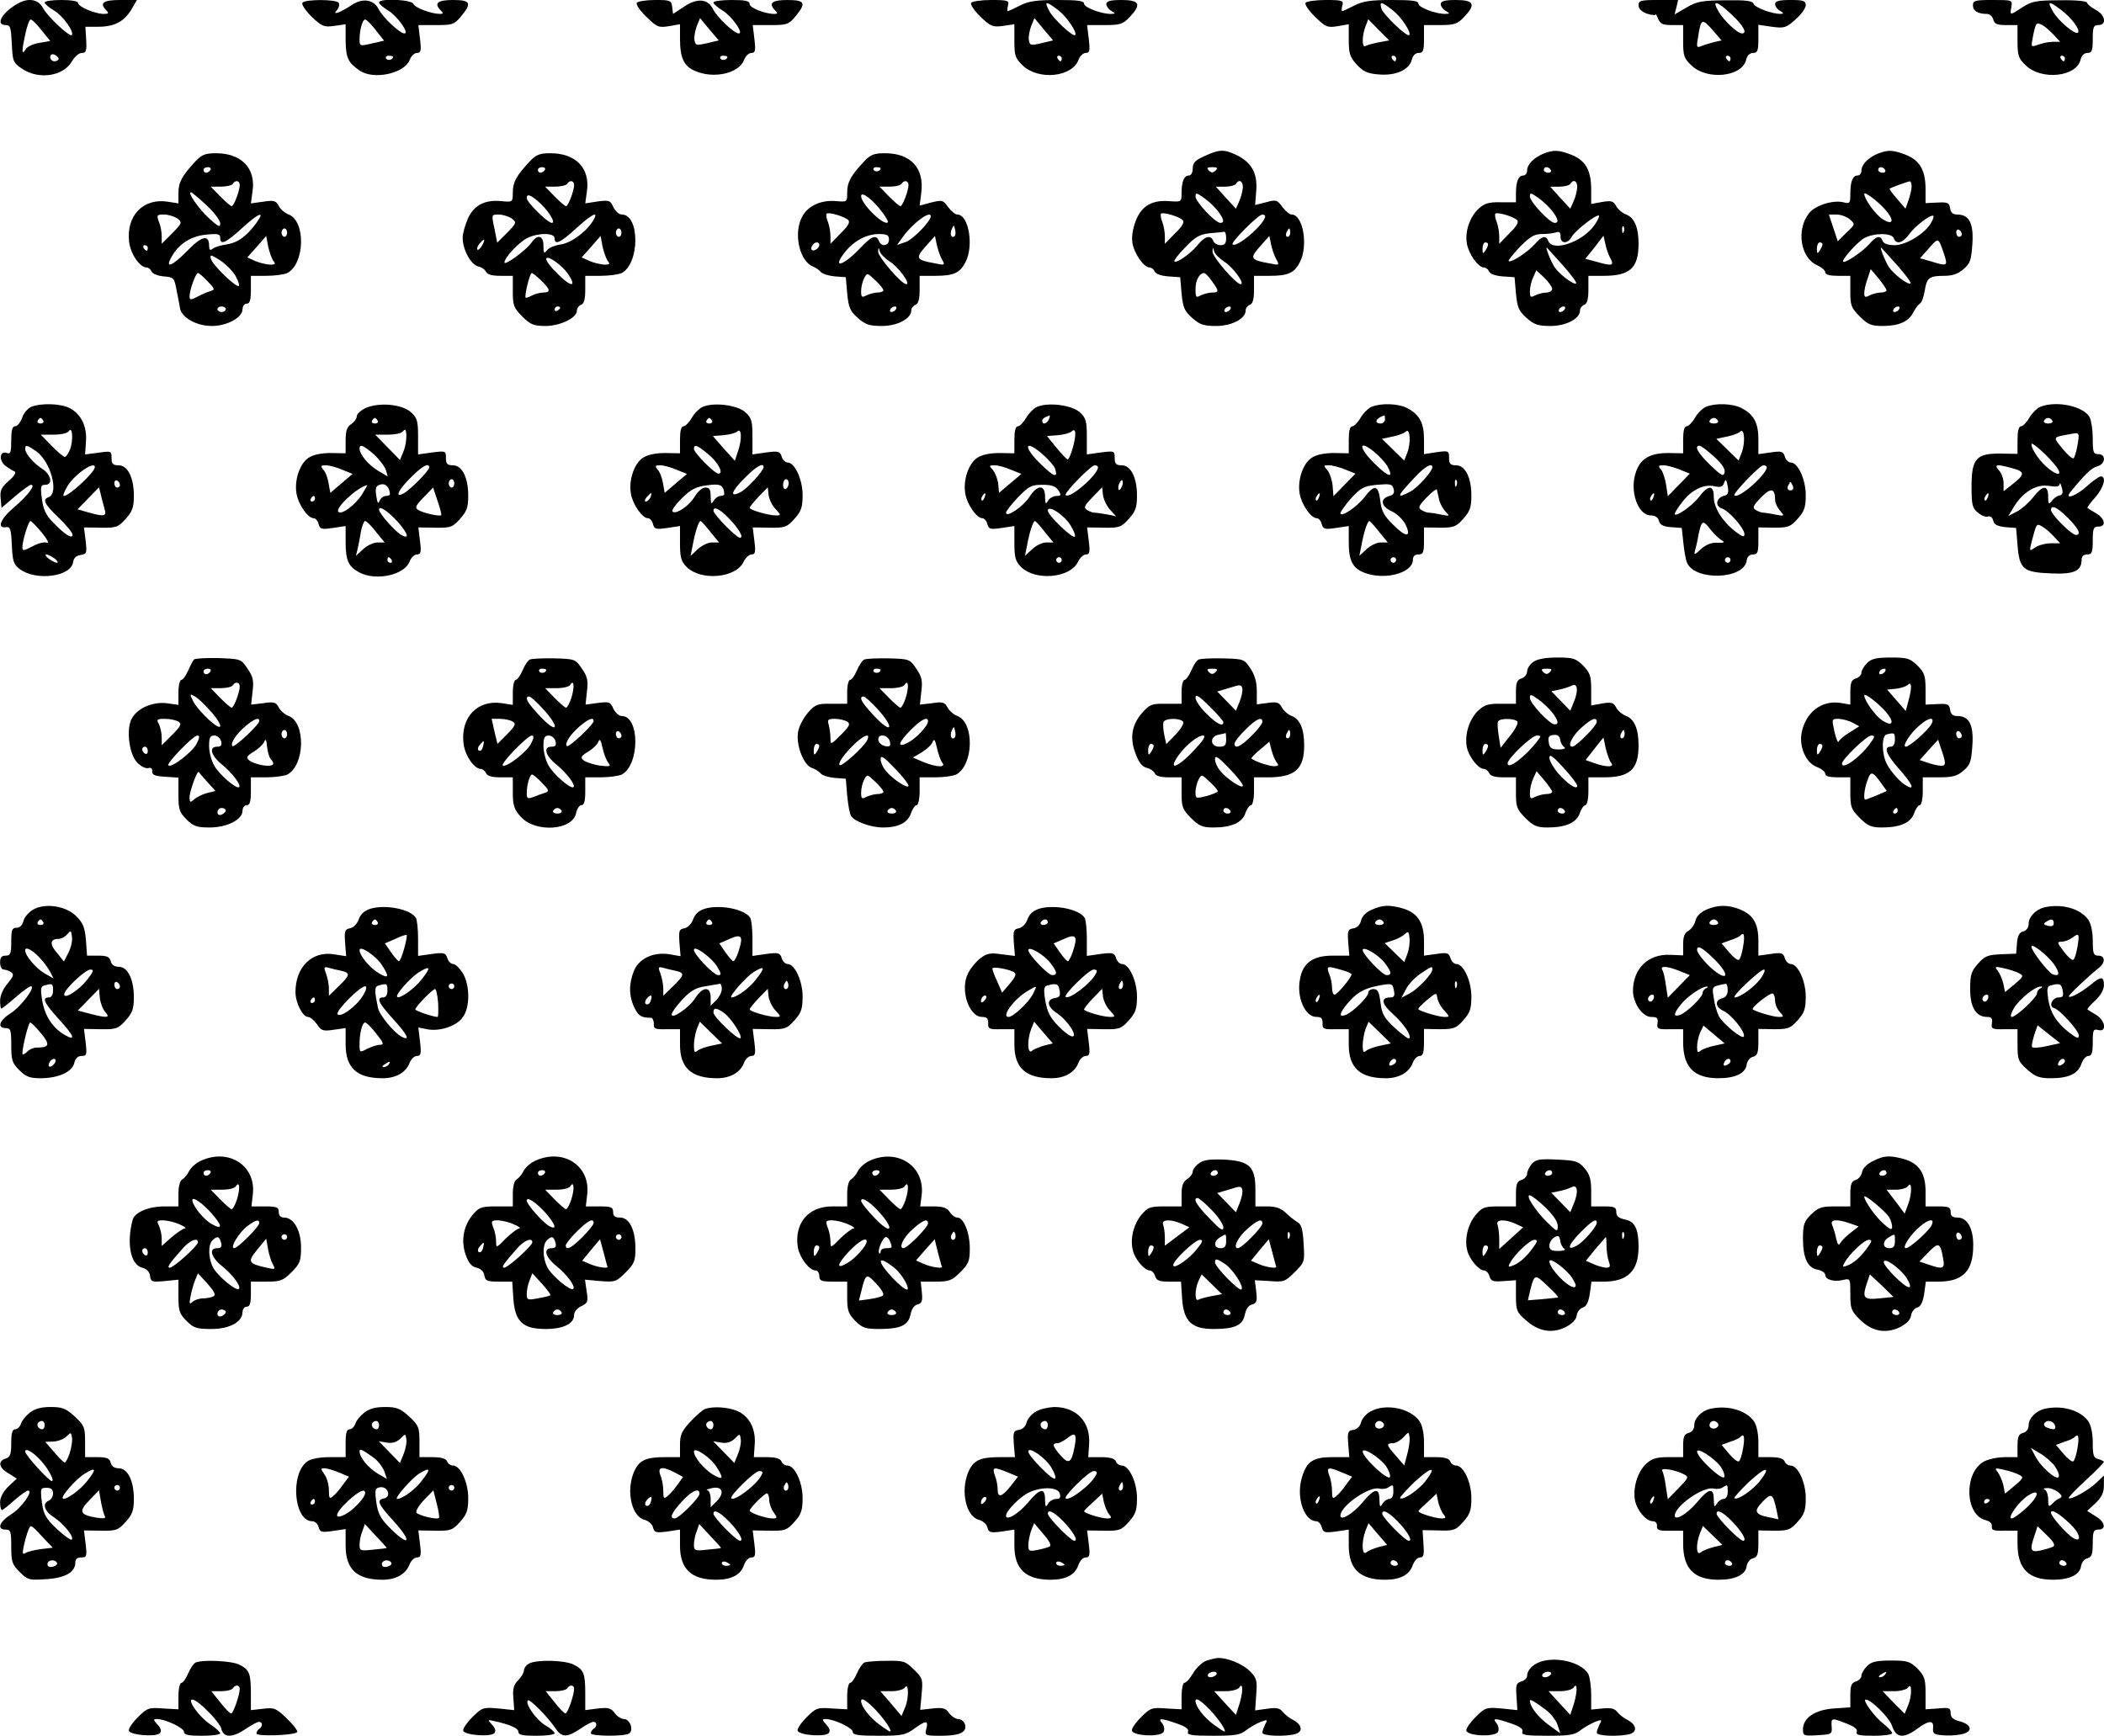
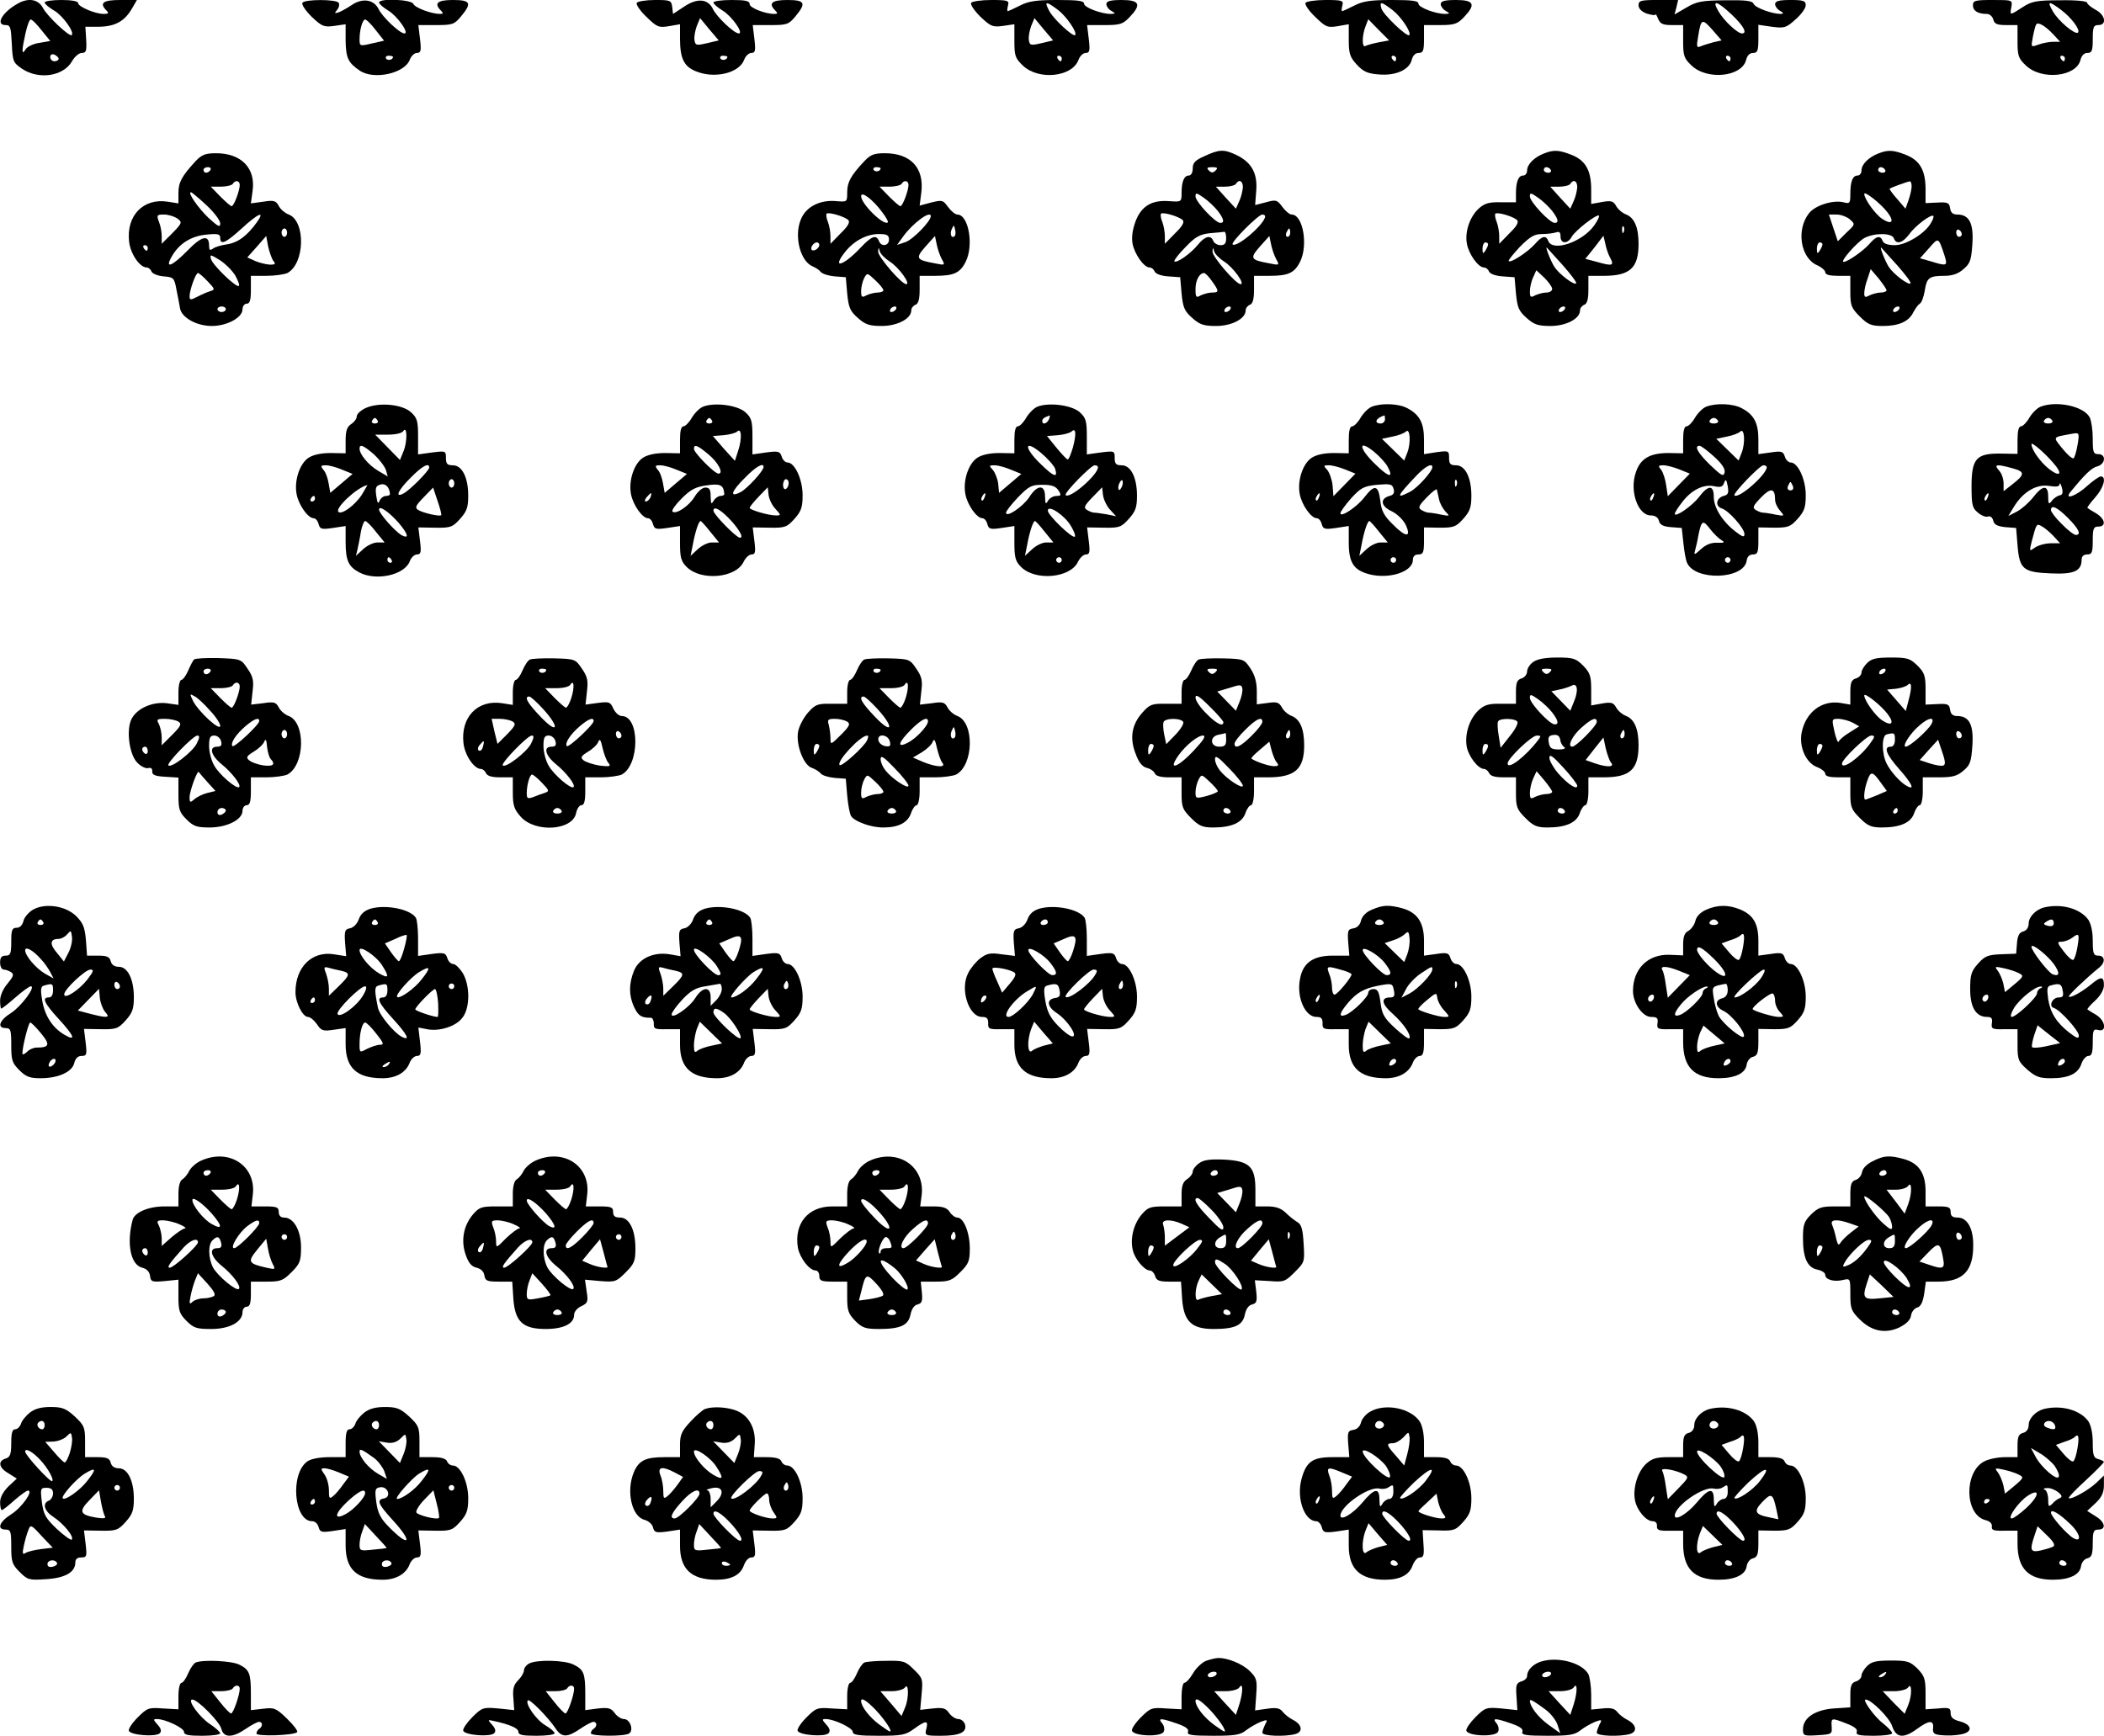
<svg xmlns="http://www.w3.org/2000/svg" version="1.0" width="566pt" height="467pt" viewBox="0 0 755 623" preserveAspectRatio="xMidYMid meet">
  <g transform="translate(0,623) scale(0.1,-0.1)" fill="#000000" stroke="none">
    <path d="M65 6218 c-57 -31 -84 -78 -45 -78 17 0 19 -8 22 -67 3 -64 5 -68 37 -90 60 -40 148 -27 179 27 9 16 25 30 35 30 16 0 18 7 16 47 l-3 47 50 0 c57 1 91 20 117 65 l18 31 -60 0 c-62 0 -76 -11 -49 -38 9 -9 7 -12 -10 -12 -31 0 -92 26 -92 39 0 7 -25 11 -60 11 -33 0 -60 -4 -60 -9 0 -5 15 -18 34 -29 31 -18 74 -78 63 -88 -7 -8 -88 68 -103 97 -16 31 -51 38 -89 17z m84 -97 l31 -38 -40 -7 c-21 -3 -44 -14 -49 -24 -14 -22 -14 -5 0 58 6 27 14 50 19 50 5 0 22 -17 39 -39z m61 -102 c0 -5 -7 -9 -15 -9 -8 0 -15 7 -15 15 0 9 6 12 15 9 8 -4 15 -10 15 -15z" />
    <path d="M1085 6220 c-4 -6 11 -28 33 -50 37 -35 44 -38 81 -33 l41 6 0 -59 c1 -62 9 -79 50 -107 50 -35 161 -11 180 38 5 14 17 25 26 25 14 0 16 8 11 50 l-6 50 64 0 c58 0 65 2 89 31 40 48 35 59 -29 59 -56 0 -69 -12 -43 -38 9 -9 9 -12 -3 -12 -31 0 -90 22 -96 36 -6 16 -123 21 -123 5 0 -5 15 -18 33 -29 32 -19 77 -82 58 -82 -17 0 -80 60 -93 88 -17 34 -58 40 -96 14 -15 -10 -36 -22 -46 -26 -16 -5 -17 -4 -7 8 7 8 10 20 6 26 -8 13 -122 13 -130 0z m263 -98 l30 -38 -44 -10 c-43 -10 -44 -10 -44 15 0 35 11 71 20 71 5 0 22 -17 38 -38z m62 -96 c0 -11 -19 -15 -25 -6 -3 5 1 10 9 10 9 0 16 -2 16 -4z" />
    <path d="M2285 6220 c-4 -6 12 -29 34 -50 38 -37 44 -40 81 -34 l40 7 0 -51 c0 -71 14 -100 55 -117 67 -29 157 -8 175 40 5 14 17 25 26 25 14 0 16 8 11 50 l-6 50 64 0 c58 0 65 2 89 31 40 48 35 59 -29 59 -56 0 -69 -12 -43 -38 9 -9 9 -12 -3 -12 -34 0 -89 22 -89 35 0 12 -15 15 -65 15 -36 0 -65 -4 -65 -9 0 -5 15 -18 33 -29 32 -19 77 -82 58 -82 -17 0 -80 60 -93 88 -18 37 -57 40 -105 7 l-38 -25 -3 25 c-3 24 -7 25 -62 25 -32 0 -62 -5 -65 -10z m252 -145 c-39 -9 -42 -8 -45 11 -2 11 2 33 8 50 l12 29 33 -40 34 -40 -42 -10z m73 -49 c0 -11 -19 -15 -25 -6 -3 5 1 10 9 10 9 0 16 -2 16 -4z" />
    <path d="M3485 6220 c-4 -6 11 -28 33 -50 37 -35 44 -38 81 -33 l41 6 0 -60 c0 -53 3 -62 30 -88 56 -54 177 -42 200 20 5 14 17 25 26 25 14 0 16 8 11 50 l-6 50 63 0 c55 0 65 3 89 28 44 46 37 62 -28 62 -41 0 -55 -4 -55 -15 0 -7 8 -19 18 -24 16 -10 16 -10 -2 -11 -34 0 -96 23 -96 37 0 10 -22 13 -95 13 -76 0 -104 -4 -135 -20 -22 -11 -41 -20 -44 -20 -2 0 -2 9 1 20 5 18 0 20 -60 20 -36 0 -69 -5 -72 -10z m312 -26 c30 -23 70 -81 61 -90 -8 -7 -79 59 -93 87 -19 36 -12 36 32 3z m-60 -119 c-39 -9 -42 -8 -45 11 -2 11 2 33 8 50 l12 29 33 -40 34 -40 -42 -10z m73 -55 c0 -5 -2 -10 -4 -10 -3 0 -8 5 -11 10 -3 6 -1 10 4 10 6 0 11 -4 11 -10z" />
    <path d="M4685 6220 c-4 -6 12 -29 34 -50 38 -37 44 -40 81 -34 l40 7 0 -57 c0 -47 4 -61 28 -87 23 -25 38 -33 78 -36 61 -6 111 16 120 52 4 16 13 25 25 25 16 0 19 8 19 50 l0 50 58 0 c51 0 62 4 85 28 44 46 37 62 -28 62 -41 0 -55 -4 -55 -15 0 -7 8 -19 18 -24 16 -10 16 -10 -2 -11 -34 0 -96 23 -96 37 0 10 -22 13 -95 13 -76 0 -104 -4 -135 -20 -22 -11 -41 -20 -44 -20 -2 0 -2 9 1 20 5 18 0 20 -60 20 -36 0 -69 -5 -72 -10z m312 -26 c31 -24 69 -81 60 -90 -8 -8 -95 75 -100 96 -7 26 -1 25 40 -6z m-50 -116 c-20 -4 -42 -10 -47 -13 -13 -8 -13 36 0 70 l10 26 37 -38 38 -38 -38 -7z m63 -58 c0 -5 -2 -10 -4 -10 -3 0 -8 5 -11 10 -3 6 -1 10 4 10 6 0 11 -4 11 -10z" />
    <path d="M5880 6211 c0 -12 11 -23 30 -30 17 -5 30 -7 31 -3 0 4 4 -3 9 -15 8 -19 17 -23 50 -23 l40 0 0 -58 c0 -51 3 -62 30 -87 56 -54 181 -41 196 20 4 16 13 25 25 25 16 0 19 8 19 50 l0 51 48 -7 c45 -6 52 -4 85 26 21 18 37 41 37 51 0 16 -8 19 -55 19 -41 0 -55 -4 -55 -15 0 -7 8 -19 18 -24 13 -8 14 -10 2 -11 -31 0 -91 22 -97 36 -4 11 -26 14 -102 13 -83 -1 -102 -4 -139 -26 l-43 -25 7 26 6 26 -71 0 c-63 0 -71 -2 -71 -19z m335 -34 c43 -41 56 -67 36 -67 -16 0 -65 46 -84 79 -26 44 -5 38 48 -12z m-64 -98 c-14 -4 -35 -10 -45 -14 -18 -8 -19 -5 -12 35 10 63 14 65 51 23 l33 -38 -27 -6z m59 -59 c0 -5 -2 -10 -4 -10 -3 0 -8 5 -11 10 -3 6 -1 10 4 10 6 0 11 -4 11 -10z" />
    <path d="M7080 6211 c0 -20 18 -31 50 -31 10 0 20 -9 23 -20 4 -16 14 -20 46 -20 l41 0 0 -58 c0 -51 3 -62 30 -87 56 -54 181 -41 196 20 4 16 13 25 25 25 16 0 19 8 19 50 0 43 3 50 20 50 32 0 25 37 -10 55 -16 9 -30 20 -30 25 0 6 -39 10 -97 9 -86 0 -103 -4 -135 -25 -46 -30 -46 -30 -40 1 4 25 4 25 -67 25 -63 0 -71 -2 -71 -19z m317 -17 c37 -28 69 -71 60 -81 -10 -9 -70 41 -90 76 -22 38 -15 39 30 5z m-28 -88 l24 -26 -26 0 c-14 0 -38 -5 -52 -10 -27 -10 -27 -10 -20 27 4 21 9 41 12 45 6 11 33 -5 62 -36z m41 -86 c0 -5 -2 -10 -4 -10 -3 0 -8 5 -11 10 -3 6 -1 10 4 10 6 0 11 -4 11 -10z" />
    <path d="M4323 5670 c-34 -15 -43 -24 -43 -45 0 -15 -6 -25 -14 -25 -17 0 -26 -22 -26 -63 0 -32 -1 -32 -44 -29 -62 5 -100 -17 -121 -72 -11 -30 -15 -57 -11 -80 7 -38 41 -86 61 -86 7 0 15 -6 18 -14 4 -9 23 -16 49 -18 l43 -3 5 -58 c5 -51 10 -63 38 -88 27 -24 41 -29 86 -29 56 0 106 26 106 56 0 8 7 17 15 20 11 4 15 21 15 55 l0 49 56 0 c66 0 89 10 109 50 30 59 11 170 -30 170 -7 0 -22 12 -33 27 -19 26 -23 27 -59 17 l-39 -10 4 52 c5 62 -17 102 -72 128 -44 21 -61 20 -113 -4z m39 -52 c-9 -9 -15 -9 -24 0 -9 9 -7 12 12 12 19 0 21 -3 12 -12z m98 -60 c-1 -13 -6 -35 -13 -50 l-12 -27 -36 39 -36 40 33 0 c18 0 36 5 39 10 11 18 25 11 25 -12z m-90 -85 c22 -29 25 -43 9 -43 -18 0 -89 76 -89 95 0 14 3 14 30 -5 16 -11 38 -32 50 -47z m-126 -33 c7 -7 -1 -22 -27 -47 l-37 -38 0 27 c0 15 -4 38 -9 51 -6 14 -7 27 -5 30 7 7 65 -10 78 -23z m296 14 c0 -27 -102 -115 -117 -101 -7 7 92 107 107 107 5 0 10 -3 10 -6z m90 -59 c0 -8 -4 -15 -10 -15 -5 0 -7 7 -4 15 4 8 8 15 10 15 2 0 4 -7 4 -15z m-230 -20 c0 -18 -5 -25 -20 -25 -11 0 -23 7 -26 15 -9 23 -30 18 -56 -14 -25 -31 -76 -67 -84 -59 -2 3 15 26 40 51 36 38 52 46 88 50 23 2 46 4 51 5 4 1 7 -9 7 -23z m179 -74 c13 -23 13 -24 -25 -16 -67 12 -70 18 -33 60 l34 38 6 -29 c3 -16 11 -40 18 -53z m-186 -10 c32 -20 76 -81 59 -81 -17 0 -102 99 -101 117 1 16 2 16 6 1 2 -9 19 -26 36 -37z m-44 -70 c26 -36 26 -41 0 -41 -11 0 -29 -5 -40 -10 -17 -10 -19 -7 -19 23 0 31 14 57 31 57 4 0 17 -13 28 -29z m66 -101 c-3 -5 -11 -10 -16 -10 -6 0 -7 5 -4 10 3 6 11 10 16 10 6 0 7 -4 4 -10z" />
    <path d="M5540 5679 c-35 -14 -60 -39 -60 -61 0 -10 -6 -18 -14 -18 -17 0 -26 -22 -26 -64 l0 -32 -54 0 c-44 1 -59 -4 -80 -23 -32 -30 -50 -83 -42 -126 7 -38 41 -85 61 -85 7 0 15 -6 18 -14 4 -9 23 -16 49 -18 l43 -3 5 -58 c5 -51 10 -63 38 -88 27 -24 41 -29 86 -29 56 0 106 26 106 56 0 8 7 17 15 20 11 4 15 21 15 55 l0 49 55 0 c94 0 125 28 125 115 0 59 -15 93 -44 105 -14 5 -30 19 -36 30 -10 18 -17 21 -51 15 l-39 -7 0 52 c0 68 -20 104 -70 124 -46 18 -64 19 -100 5z m25 -59 c3 -5 -1 -10 -9 -10 -9 0 -16 5 -16 10 0 6 4 10 9 10 6 0 13 -4 16 -10z m95 -62 c-1 -13 -6 -35 -13 -50 l-12 -27 -36 39 -36 40 33 0 c18 0 36 5 39 10 11 18 25 11 25 -12z m-90 -85 c22 -29 25 -43 9 -43 -18 0 -89 76 -89 95 0 14 3 14 30 -5 16 -11 38 -32 50 -47z m-126 -33 c7 -7 -1 -22 -27 -47 l-37 -38 0 27 c0 15 -4 38 -9 51 -6 14 -7 27 -5 30 7 7 65 -10 78 -23z m277 -19 c-43 -60 -149 -96 -165 -56 -8 22 -23 18 -48 -11 -26 -29 -87 -69 -94 -61 -3 2 16 25 40 51 37 37 52 46 80 46 19 0 41 3 50 6 12 4 16 0 16 -15 0 -27 26 -27 40 -1 12 22 90 83 98 76 2 -3 -5 -18 -17 -35z m106 -23 c-3 -8 -6 -5 -6 6 -1 11 2 17 5 13 3 -3 4 -12 1 -19z m-48 -95 c14 -27 7 -29 -52 -12 l-38 10 33 41 32 42 7 -30 c3 -16 11 -39 18 -51z m-439 50 c0 -5 -5 -15 -10 -23 -8 -12 -10 -11 -10 8 0 12 5 22 10 22 6 0 10 -3 10 -7z m269 -76 c29 -33 50 -61 47 -64 -7 -8 -61 33 -78 59 -14 22 -36 79 -26 68 3 -3 28 -31 57 -63z m-39 -84 c0 -7 -9 -13 -21 -13 -11 0 -29 -5 -40 -10 -16 -9 -19 -7 -19 14 0 14 5 37 12 51 l11 25 29 -27 c15 -15 28 -33 28 -40z m45 -73 c-3 -5 -11 -10 -16 -10 -6 0 -7 5 -4 10 3 6 11 10 16 10 6 0 7 -4 4 -10z" />
    <path d="M6740 5679 c-35 -14 -60 -39 -60 -61 0 -10 -6 -18 -14 -18 -18 0 -26 -22 -26 -67 0 -33 -2 -35 -25 -29 -37 9 -101 -11 -123 -39 -47 -59 -31 -161 29 -187 16 -7 29 -19 29 -25 0 -9 16 -13 45 -13 l45 0 0 -56 c0 -50 3 -59 34 -90 29 -29 41 -34 83 -34 57 0 93 16 109 49 7 13 17 27 23 31 7 3 14 24 18 46 7 47 16 54 70 54 29 0 50 7 69 24 24 20 28 32 32 90 5 74 -11 106 -54 106 -16 0 -24 7 -26 23 -3 19 -8 22 -45 20 l-43 -2 0 50 c0 67 -20 103 -70 123 -46 18 -64 19 -100 5z m25 -59 c3 -5 -1 -10 -9 -10 -9 0 -16 5 -16 10 0 6 4 10 9 10 6 0 13 -4 16 -10z m95 -59 c0 -10 -5 -32 -11 -49 l-11 -31 -30 35 c-17 19 -29 36 -27 37 6 4 63 25 72 26 4 1 7 -7 7 -18z m-86 -94 c25 -33 15 -45 -19 -23 -25 16 -65 72 -65 90 0 12 61 -36 84 -67z m-136 -24 c20 -18 20 -18 -12 -48 l-31 -31 -16 48 -16 48 28 0 c15 0 36 -8 47 -17z m292 -12 c-20 -38 -90 -81 -130 -81 -24 0 -40 5 -44 15 -8 22 -23 18 -48 -11 -22 -25 -78 -64 -92 -64 -15 0 49 72 75 86 37 19 98 18 105 -1 9 -24 31 -18 56 15 21 30 79 73 86 65 2 -2 -1 -13 -8 -24z m110 -42 c0 -5 -4 -9 -10 -9 -5 0 -10 7 -10 16 0 8 5 12 10 9 6 -3 10 -10 10 -16z m-62 -76 c12 -38 9 -39 -49 -21 l-39 11 33 37 c34 39 33 39 55 -27z m-438 40 c0 -5 -5 -15 -10 -23 -8 -12 -10 -11 -10 8 0 12 5 22 10 22 6 0 10 -3 10 -7z m269 -76 c29 -33 50 -61 47 -64 -7 -8 -61 33 -78 59 -14 22 -36 79 -26 68 3 -3 28 -31 57 -63z m-39 -89 c0 -4 -9 -8 -21 -8 -11 0 -29 -5 -40 -10 -16 -9 -19 -7 -19 8 0 11 5 34 12 52 l11 34 29 -34 c15 -19 28 -38 28 -42z m45 -68 c-3 -5 -11 -10 -16 -10 -6 0 -7 5 -4 10 3 6 11 10 16 10 6 0 7 -4 4 -10z" />
    <path d="M702 5652 c-49 -53 -62 -76 -62 -114 l0 -38 -38 6 c-88 14 -150 -50 -139 -144 5 -43 38 -92 63 -92 6 0 14 -6 17 -14 3 -8 22 -16 44 -18 36 -3 38 -5 46 -48 5 -25 11 -55 13 -68 7 -33 60 -62 114 -62 54 0 110 30 110 60 0 11 7 20 15 20 11 0 15 12 15 50 l0 50 56 0 c30 0 64 5 75 10 63 34 66 186 5 210 -14 5 -30 19 -36 31 -10 19 -18 21 -56 15 l-44 -6 6 44 c12 82 -40 136 -131 136 -38 0 -51 -5 -73 -28z m53 -32 c-3 -5 -10 -10 -16 -10 -5 0 -9 5 -9 10 0 6 7 10 16 10 8 0 12 -4 9 -10z m105 -54 c0 -20 -21 -76 -29 -76 -4 0 -22 16 -41 35 l-34 35 36 0 c20 0 40 5 43 10 9 15 25 12 25 -4z m-120 -72 c28 -26 50 -55 50 -66 0 -15 -7 -12 -41 19 -37 35 -78 93 -64 93 3 0 28 -21 55 -46z m-104 -48 c18 -14 18 -16 -18 -53 l-38 -38 0 27 c0 15 -4 38 -10 52 -9 24 -7 26 18 26 16 0 37 -7 48 -14z m286 -13 c-35 -49 -68 -74 -108 -80 -21 -3 -45 -10 -51 -16 -10 -7 -13 -4 -13 12 0 40 -27 34 -77 -18 -57 -58 -84 -68 -56 -20 26 45 69 72 124 77 41 4 49 2 49 -12 0 -27 20 -18 77 34 60 55 85 65 55 23z m108 -38 c0 -8 -4 -15 -10 -15 -5 0 -10 7 -10 15 0 8 5 15 10 15 6 0 10 -7 10 -15z m-49 -102 c9 -10 6 -13 -12 -13 -13 1 -37 6 -53 13 l-29 13 34 38 34 39 7 -38 c5 -21 13 -44 19 -52z m-451 47 c0 -5 -2 -10 -4 -10 -3 0 -8 5 -11 10 -3 6 -1 10 4 10 6 0 11 -4 11 -10z m314 -99 c10 -18 16 -34 13 -37 -8 -9 -94 74 -100 96 -5 18 -2 17 32 -4 20 -13 44 -37 55 -55z m-99 -21 c26 -27 27 -30 9 -35 -10 -3 -31 -12 -46 -20 -25 -13 -28 -12 -28 2 0 22 22 83 30 83 4 0 19 -13 35 -30z m65 -100 c0 -5 -7 -10 -15 -10 -8 0 -15 5 -15 10 0 6 7 10 15 10 8 0 15 -4 15 -10z" />
-     <path d="M1902 5652 c-49 -52 -62 -76 -62 -112 0 -35 0 -36 -40 -32 -60 6 -99 -14 -121 -62 -10 -23 -19 -54 -19 -69 0 -43 29 -96 55 -103 13 -3 26 -12 29 -20 4 -9 21 -14 51 -14 l45 0 0 -56 c0 -50 3 -59 34 -90 29 -29 41 -34 83 -34 53 0 113 29 113 55 0 9 7 18 15 21 11 4 15 21 15 55 l0 49 56 0 c30 0 64 5 75 10 65 35 65 210 0 210 -10 0 -23 12 -30 26 -11 25 -15 26 -56 21 l-45 -7 6 44 c12 82 -40 136 -131 136 -38 0 -51 -5 -73 -28z m53 -32 c-3 -5 -10 -10 -16 -10 -5 0 -9 5 -9 10 0 6 7 10 16 10 8 0 12 -4 9 -10z m105 -54 c0 -20 -21 -76 -29 -76 -4 0 -22 16 -41 35 l-34 35 36 0 c20 0 40 5 43 10 9 15 25 12 25 -4z m-129 -59 c35 -30 65 -77 49 -77 -15 0 -90 74 -90 89 0 16 12 13 41 -12z m-95 -61 c18 -14 18 -16 -16 -51 l-36 -36 -10 51 c-11 50 -11 50 16 50 14 0 35 -7 46 -14z m295 -3 c-22 -41 -79 -84 -117 -90 -21 -3 -45 -12 -51 -21 -11 -14 -13 -11 -13 16 0 37 -21 43 -43 11 -19 -27 -97 -84 -97 -71 0 17 51 72 81 87 38 20 99 20 99 0 0 -26 20 -17 77 35 56 51 81 64 64 33z m99 -48 c0 -8 -4 -15 -10 -15 -5 0 -10 7 -10 15 0 8 5 15 10 15 6 0 10 -7 10 -15z m-49 -102 c9 -10 6 -13 -12 -13 -13 1 -37 6 -53 13 l-29 13 34 38 34 39 7 -38 c5 -21 13 -44 19 -52z m-451 56 c-7 -11 -14 -18 -17 -15 -3 3 0 12 7 21 18 21 23 19 10 -6z m312 -108 c28 -44 4 -40 -43 8 -22 21 -39 44 -39 51 0 19 60 -23 82 -59z m-100 -18 c33 -32 35 -43 7 -43 -11 0 -29 -5 -41 -11 -11 -6 -21 -9 -22 -7 -5 6 15 88 22 88 3 0 19 -12 34 -27z m68 -97 c0 -3 -4 -8 -10 -11 -5 -3 -10 -1 -10 4 0 6 5 11 10 11 6 0 10 -2 10 -4z" />
    <path d="M3102 5652 c-49 -52 -62 -76 -62 -112 0 -35 0 -35 -38 -32 -59 6 -110 -20 -128 -65 -26 -61 -2 -153 44 -170 9 -4 22 -12 27 -19 6 -7 28 -14 50 -16 l40 -3 5 -58 c5 -51 10 -63 38 -88 27 -24 41 -29 86 -29 56 0 106 26 106 56 0 8 7 17 15 20 11 4 15 21 15 55 l0 49 56 0 c66 0 89 10 109 50 30 59 11 170 -30 170 -7 0 -22 12 -33 27 -18 25 -21 26 -61 16 l-41 -11 6 47 c11 88 -38 141 -131 141 -38 0 -51 -5 -73 -28z m58 -26 c0 -11 -19 -15 -25 -6 -3 5 1 10 9 10 9 0 16 -2 16 -4z m100 -60 c0 -20 -21 -76 -29 -76 -4 0 -22 16 -41 35 l-34 35 36 0 c20 0 40 5 43 10 9 15 25 12 25 -4z m-94 -98 c13 -17 22 -33 20 -36 -14 -14 -96 66 -96 94 0 20 43 -13 76 -58z m-122 -28 c7 -7 -1 -22 -27 -47 l-37 -38 0 27 c0 15 -4 38 -9 51 -6 14 -7 27 -5 30 7 7 65 -10 78 -23z m296 14 c0 -18 -64 -84 -91 -93 l-30 -10 21 29 c34 48 100 97 100 74z m86 -71 c-11 -11 -19 6 -11 24 8 17 8 17 12 0 3 -10 2 -21 -1 -24z m-236 -13 c0 -23 -28 -27 -36 -5 -10 24 -26 18 -66 -24 -62 -66 -105 -78 -56 -16 31 40 78 65 121 65 30 0 37 -4 37 -20z m189 -69 c13 -23 13 -24 -25 -16 -67 12 -70 18 -33 60 l34 38 6 -29 c3 -16 11 -40 18 -53z m-439 50 c0 -12 -20 -25 -27 -18 -7 7 6 27 18 27 5 0 9 -4 9 -9z m253 -60 c32 -20 76 -81 59 -81 -17 0 -102 99 -101 117 1 16 2 16 6 1 2 -9 19 -26 36 -37z m-23 -103 c0 -4 -9 -8 -21 -8 -11 0 -29 -5 -40 -10 -16 -9 -19 -7 -19 15 0 15 5 35 11 47 11 20 11 19 40 -8 16 -15 29 -31 29 -36z m45 -68 c-3 -5 -11 -10 -16 -10 -6 0 -7 5 -4 10 3 6 11 10 16 10 6 0 7 -4 4 -10z" />
-     <path d="M112 4770 c-13 -6 -28 -23 -33 -40 -6 -16 -17 -30 -25 -30 -10 0 -14 -14 -14 -51 0 -42 -3 -50 -15 -45 -26 10 -31 -25 -7 -45 12 -9 28 -19 34 -21 7 -3 -1 -17 -21 -34 -27 -24 -32 -35 -29 -63 l3 -34 48 41 c27 23 53 42 58 42 18 0 -11 -38 -61 -81 -49 -41 -63 -77 -28 -71 14 2 18 -8 20 -64 3 -59 6 -69 29 -87 58 -43 183 -27 191 25 2 15 11 24 27 26 22 4 23 7 18 51 l-6 48 61 -1 c55 -1 62 2 89 32 24 27 29 41 29 83 0 65 -22 109 -55 109 -20 0 -25 5 -25 26 0 25 -1 26 -48 19 l-47 -6 3 44 c5 55 -17 101 -58 122 -32 17 -102 19 -138 5z m43 -50 c3 -5 -1 -10 -10 -10 -9 0 -13 5 -10 10 3 6 8 10 10 10 2 0 7 -4 10 -10z m96 -103 c-6 -15 -14 -27 -19 -27 -4 0 -26 18 -47 40 l-39 40 46 0 c27 0 50 5 55 13 13 19 16 -35 4 -66z m-121 -7 c51 -36 82 -149 45 -164 -24 -9 -18 -23 35 -74 28 -27 50 -54 50 -61 0 -17 -28 0 -69 43 -27 27 -36 47 -41 86 -6 44 -4 50 12 50 28 0 22 35 -9 56 -33 21 -62 55 -63 72 0 17 7 15 40 -8z m210 -57 c-1 -19 -92 -103 -111 -103 -5 0 1 15 12 34 25 43 100 94 99 69z m90 -64 c0 -5 -4 -9 -10 -9 -5 0 -10 7 -10 16 0 8 5 12 10 9 6 -3 10 -10 10 -16z m-55 -86 c8 -27 -1 -28 -59 -12 l-38 11 38 39 39 40 7 -28 c3 -15 10 -38 13 -50z m-225 -85 c19 -23 27 -39 18 -36 -9 4 -32 -2 -52 -13 -32 -17 -36 -17 -36 -3 0 23 22 94 29 94 3 0 22 -19 41 -42z m46 -93 c10 -8 14 -15 8 -15 -5 0 -19 7 -30 15 -10 8 -14 15 -8 15 5 0 19 -7 30 -15z" />
    <path d="M1313 4766 c-18 -8 -33 -22 -33 -30 0 -9 -9 -21 -20 -28 -15 -10 -20 -24 -20 -59 l0 -46 -53 1 c-35 0 -63 -6 -80 -17 -32 -21 -52 -82 -43 -130 7 -39 41 -87 61 -87 7 0 15 -9 18 -21 5 -18 10 -20 51 -14 l46 7 0 -57 c0 -67 10 -89 50 -110 60 -31 161 -9 180 40 5 14 17 25 26 25 14 0 16 8 11 48 l-6 49 61 -1 c55 -1 62 2 89 32 24 27 29 41 29 83 0 65 -22 109 -55 109 -20 0 -25 5 -25 26 0 26 -1 26 -50 20 l-50 -7 0 64 c0 55 -3 67 -25 87 -31 29 -114 37 -162 16z m42 -46 c3 -5 -1 -10 -10 -10 -9 0 -13 5 -10 10 3 6 8 10 10 10 2 0 7 -4 10 -10z m93 -109 l-13 -32 -45 46 -44 45 46 0 c27 0 50 5 55 13 14 21 15 -38 1 -72z m-105 -13 c19 -18 38 -43 42 -56 l6 -22 -34 20 c-35 21 -67 59 -67 80 0 18 15 11 53 -22z m-115 -54 l37 -15 -40 -34 -40 -34 -6 34 c-3 19 -11 41 -19 49 -11 14 -9 16 9 16 12 0 38 -7 59 -16z m312 8 c0 -11 -69 -81 -92 -93 -33 -18 -20 12 26 57 40 41 66 55 66 36z m90 -57 c0 -8 -4 -15 -10 -15 -5 0 -10 7 -10 15 0 8 5 15 10 15 6 0 10 -7 10 -15z m-231 -37 c1 -5 -6 -8 -14 -8 -9 0 -19 -8 -23 -17 -5 -14 -8 -9 -12 17 -4 29 -2 36 15 41 18 5 32 -9 34 -33z m-101 -4 c-25 -38 -73 -73 -84 -61 -13 13 67 88 104 96 1 1 -8 -15 -20 -35z m285 -73 c-4 -6 -67 8 -83 19 -12 8 -9 15 19 44 l35 36 16 -48 c9 -26 15 -49 13 -51z m-453 59 c0 -5 -5 -10 -11 -10 -5 0 -7 5 -4 10 3 6 8 10 11 10 2 0 4 -4 4 -10z m299 -85 c35 -41 41 -61 12 -46 -23 13 -81 78 -81 92 0 16 34 -7 69 -46z m-80 -34 l31 -38 -26 0 c-14 0 -37 -11 -51 -24 l-26 -24 6 25 c3 14 9 42 12 63 4 20 11 37 15 37 5 0 22 -17 39 -39z m56 -101 c3 -5 1 -10 -4 -10 -6 0 -11 5 -11 10 0 6 2 10 4 10 3 0 8 -4 11 -10z" />
    <path d="M2522 4770 c-12 -5 -30 -23 -40 -40 -9 -16 -23 -30 -29 -30 -9 0 -13 -16 -13 -49 l0 -48 -53 1 c-35 0 -63 -6 -80 -17 -32 -21 -52 -82 -43 -130 7 -39 41 -87 61 -87 7 0 15 -9 18 -21 5 -18 10 -20 51 -14 l46 7 0 -61 c0 -52 4 -66 24 -86 51 -51 176 -40 204 18 7 15 20 27 29 27 13 0 15 8 10 48 l-6 49 61 -1 c55 -1 62 2 89 32 24 27 29 41 29 85 0 56 -28 117 -54 117 -8 0 -18 10 -21 21 -6 19 -12 21 -56 15 l-49 -7 0 64 c0 55 -3 67 -25 87 -28 26 -112 37 -153 20z m33 -50 c3 -5 -1 -10 -10 -10 -9 0 -13 5 -10 10 3 6 8 10 10 10 2 0 7 -4 10 -10z m94 -107 l-12 -37 -40 44 -39 45 38 3 c22 2 44 8 49 13 16 16 18 -26 4 -68z m-108 -13 c36 -29 57 -70 37 -70 -14 0 -88 75 -88 89 0 18 13 13 51 -19z m-113 -56 l37 -15 -40 -34 -40 -34 -6 34 c-3 19 -11 41 -19 49 -11 14 -9 16 9 16 12 0 38 -7 59 -16z m312 10 c0 -14 -58 -77 -82 -90 -42 -22 -35 2 16 52 38 39 66 55 66 38z m90 -58 c0 -8 -4 -18 -10 -21 -5 -3 -10 3 -10 14 0 12 5 21 10 21 6 0 10 -6 10 -14z m-231 -38 c1 -5 -6 -8 -14 -8 -7 0 -19 -8 -24 -17 -9 -15 -10 -12 -11 15 0 25 -4 32 -19 32 -11 0 -27 -14 -38 -32 -20 -34 -68 -66 -80 -54 -4 4 11 25 33 47 32 32 51 42 90 47 48 7 60 2 63 -30z m184 -55 c20 -22 20 -23 1 -23 -27 0 -94 20 -94 27 0 4 15 22 33 41 l32 33 3 -28 c2 -15 13 -38 25 -50z m-449 42 c-4 -8 -11 -15 -16 -15 -6 0 -5 6 2 15 7 8 14 15 16 15 2 0 1 -7 -2 -15z m295 -90 c28 -33 39 -55 26 -55 -13 0 -95 84 -95 97 0 20 30 2 69 -42z m-80 -34 l31 -38 -26 0 c-14 0 -36 -11 -50 -24 l-26 -24 8 40 c8 44 21 85 28 85 2 0 18 -17 35 -39z" />
    <path d="M3722 4770 c-12 -5 -30 -23 -40 -40 -9 -16 -23 -30 -29 -30 -9 0 -13 -16 -13 -49 l0 -48 -53 1 c-35 0 -63 -6 -80 -17 -32 -21 -52 -82 -43 -130 7 -39 41 -87 61 -87 7 0 15 -9 18 -21 5 -18 10 -20 51 -14 l46 7 0 -61 c0 -52 4 -66 24 -86 51 -51 176 -40 204 18 7 15 20 27 29 27 13 0 15 8 10 48 l-6 49 61 -1 c55 -1 62 2 89 32 24 27 29 41 29 83 0 65 -22 109 -55 109 -20 0 -25 5 -25 26 0 26 -1 26 -50 20 l-50 -7 0 64 c0 55 -3 67 -25 87 -28 26 -112 37 -153 20z m42 -45 c-7 -16 -24 -21 -24 -6 0 8 7 13 27 20 1 1 0 -6 -3 -14z m86 -101 c-7 -24 -15 -44 -19 -43 -3 0 -21 19 -40 42 l-34 42 39 3 c22 2 43 8 49 13 16 16 18 -9 5 -57z m-64 -76 c11 -34 -3 -31 -50 15 -62 59 -63 93 -1 42 24 -20 47 -46 51 -57z m-158 -4 l37 -15 -40 -34 -40 -34 -3 32 c-2 18 -11 40 -19 50 -15 16 -14 17 6 17 12 0 38 -7 59 -16z m312 9 c0 -27 -101 -115 -116 -100 -7 7 91 107 104 107 7 0 12 -3 12 -7z m86 -69 c-4 -9 -9 -15 -11 -12 -3 3 -3 13 1 22 4 9 9 15 11 12 3 -3 3 -13 -1 -22z m-228 -14 c11 -17 10 -20 -7 -20 -11 0 -25 -8 -30 -17 -9 -15 -10 -12 -11 15 0 44 -28 43 -57 -3 -23 -34 -83 -75 -83 -55 0 5 19 30 43 55 39 40 48 45 88 45 33 0 47 -5 57 -20z m185 -69 l22 -24 -34 7 c-18 3 -39 6 -45 6 -6 0 -18 5 -26 10 -12 8 -9 15 20 45 l35 36 3 -28 c2 -15 13 -39 25 -52z m-450 44 c-3 -9 -8 -14 -10 -11 -3 3 -2 9 2 15 9 16 15 13 8 -4z m310 -103 c11 -18 17 -35 14 -38 -8 -9 -97 77 -97 93 0 24 61 -17 83 -55z m-94 -21 l31 -38 -26 0 c-14 0 -36 -11 -50 -24 l-26 -24 8 40 c8 44 21 85 28 85 2 0 18 -17 35 -39z m61 -101 c0 -5 -4 -10 -10 -10 -5 0 -10 5 -10 10 0 6 5 10 10 10 6 0 10 -4 10 -10z" />
    <path d="M4922 4770 c-12 -5 -30 -23 -40 -40 -9 -16 -23 -30 -29 -30 -9 0 -13 -16 -13 -49 l0 -48 -53 1 c-35 0 -63 -6 -80 -17 -32 -21 -52 -82 -43 -130 7 -39 41 -87 61 -87 7 0 15 -9 18 -21 5 -18 10 -20 51 -14 l46 7 0 -59 c0 -72 17 -99 73 -114 72 -19 157 9 157 51 0 13 7 20 20 20 17 0 20 7 20 49 l0 48 56 -1 c51 0 59 3 85 32 24 27 29 41 29 83 0 65 -22 109 -55 109 -20 0 -25 5 -25 26 0 26 -1 27 -45 21 l-45 -7 0 53 c0 59 -16 89 -60 112 -32 17 -93 19 -128 5z m48 -45 c0 -8 -7 -15 -15 -15 -26 0 -18 20 13 29 1 1 2 -6 2 -14z m80 -120 l-11 -28 -40 39 -40 39 38 8 c21 4 42 12 48 18 15 15 19 -40 5 -76z m-70 -51 c22 -41 4 -38 -44 9 -59 56 -65 93 -7 47 21 -17 44 -42 51 -56z m-153 -9 l37 -15 -40 -41 -39 -40 -3 38 c-2 21 -11 46 -19 56 -15 16 -14 17 6 17 12 0 38 -7 58 -15z m313 8 c0 -15 -53 -74 -80 -88 -52 -27 -49 -18 21 56 33 35 59 49 59 32z m87 -65 c-3 -8 -6 -5 -6 6 -1 11 2 17 5 13 3 -3 4 -12 1 -19z m-241 -38 c-35 -10 -31 -37 8 -55 19 -9 41 -30 50 -48 22 -47 1 -47 -46 1 -32 31 -41 49 -45 86 -7 56 -21 58 -57 11 -27 -35 -86 -74 -86 -57 0 5 17 29 38 53 35 38 45 44 93 49 48 4 55 3 60 -15 4 -14 -1 -22 -15 -25z m178 -12 c3 -15 14 -34 23 -44 17 -17 16 -17 -16 -11 -18 4 -39 7 -45 7 -6 0 -18 5 -26 10 -12 8 -9 15 20 45 19 20 36 32 36 28 1 -4 5 -20 8 -35z m-431 7 c-3 -9 -8 -14 -10 -11 -3 3 -2 9 2 15 9 16 15 13 8 -4z m216 -124 l31 -38 -26 0 c-14 0 -36 -11 -50 -24 l-26 -24 8 40 c8 44 21 85 28 85 2 0 18 -17 35 -39z m61 -101 c0 -5 -4 -10 -10 -10 -5 0 -10 5 -10 10 0 6 5 10 10 10 6 0 10 -4 10 -10z" />
    <path d="M6122 4770 c-12 -5 -30 -23 -40 -40 -9 -16 -23 -30 -29 -30 -9 0 -13 -16 -13 -49 l0 -48 -53 1 c-66 0 -101 -20 -117 -70 -23 -67 8 -154 54 -154 15 0 26 -7 29 -19 3 -14 15 -21 43 -23 l39 -3 6 -55 c3 -30 9 -62 13 -70 29 -66 205 -60 214 8 2 14 10 22 23 22 16 0 19 7 19 49 l0 48 56 -1 c51 0 59 3 85 32 24 27 29 41 29 85 0 56 -28 117 -54 117 -8 0 -18 10 -21 21 -6 19 -12 21 -51 15 l-44 -6 0 53 c0 59 -16 89 -60 112 -32 17 -93 19 -128 5z m43 -50 c3 -5 -3 -10 -15 -10 -12 0 -18 5 -15 10 3 6 10 10 15 10 5 0 12 -4 15 -10z m85 -115 l-11 -28 -40 39 -40 39 38 8 c21 4 42 12 48 18 15 15 19 -40 5 -76z m-100 -13 c28 -25 41 -44 39 -57 -4 -17 -11 -13 -52 26 -44 43 -59 69 -38 69 5 0 28 -17 51 -38z m-123 -47 l37 -15 -40 -41 -39 -40 -6 40 c-3 21 -11 46 -18 55 -12 14 -10 16 8 16 12 0 38 -7 58 -15z m313 8 c0 -26 -101 -115 -116 -101 -6 7 91 108 104 108 7 0 12 -3 12 -7z m-155 -103 c-27 -8 -31 -37 -6 -45 25 -8 81 -71 81 -92 0 -12 -6 -11 -32 9 -47 36 -78 86 -78 124 0 45 -20 44 -54 -1 -25 -32 -86 -74 -86 -59 0 4 11 22 26 41 33 44 77 66 115 58 23 -5 31 -3 36 12 6 15 8 13 13 -12 4 -24 2 -31 -15 -35z m249 35 c3 -9 0 -15 -9 -15 -9 0 -12 6 -9 15 4 8 7 15 9 15 2 0 5 -7 9 -15z m-64 -49 c0 -11 8 -28 18 -39 17 -20 16 -20 -17 -14 -18 4 -39 7 -45 7 -6 0 -18 5 -26 10 -12 8 -9 15 20 45 35 36 50 33 50 -9z m-437 9 c-3 -9 -8 -14 -10 -11 -3 3 -2 9 2 15 9 16 15 13 8 -4z m245 -154 c13 -8 10 -10 -16 -9 -21 1 -41 -7 -58 -23 -24 -22 -26 -22 -21 -4 3 11 9 36 12 55 11 53 16 55 42 21 13 -17 32 -35 41 -40z m32 -71 c0 -5 -4 -10 -10 -10 -5 0 -10 5 -10 10 0 6 5 10 10 10 6 0 10 -4 10 -10z" />
    <path d="M7322 4770 c-12 -5 -30 -23 -40 -40 -9 -16 -23 -30 -29 -30 -9 0 -13 -17 -13 -49 l0 -50 -61 1 c-87 1 -104 -18 -104 -118 0 -67 3 -78 23 -94 13 -11 29 -17 36 -14 8 3 16 -3 19 -15 3 -14 15 -20 43 -23 l39 -3 5 -62 c7 -86 20 -97 119 -101 83 -4 111 8 111 49 0 12 7 19 20 19 17 0 20 7 20 50 0 43 3 50 20 50 29 0 25 27 -7 47 -16 9 -30 18 -32 20 -2 1 10 18 28 38 31 35 41 75 20 75 -6 0 -29 -16 -50 -35 -37 -34 -82 -51 -60 -22 53 65 77 88 97 93 30 8 33 44 4 44 -18 0 -20 7 -20 56 0 30 -5 64 -11 76 -21 40 -119 61 -177 38z m43 -50 c3 -5 -3 -10 -15 -10 -12 0 -18 5 -15 10 3 6 10 10 15 10 5 0 12 -4 15 -10z m90 -89 c-4 -23 -10 -43 -14 -46 -5 -2 -22 13 -40 35 -35 44 -37 40 34 53 27 5 28 4 20 -42z m-88 -61 c36 -40 28 -55 -13 -24 -31 24 -64 70 -64 90 0 9 46 -30 77 -66z m-144 -21 c44 -12 44 -22 -1 -57 l-32 -25 0 28 c0 16 -7 37 -17 47 -19 22 -8 23 50 7z m168 -97 c-9 -2 -22 -11 -28 -20 -11 -14 -13 -11 -13 16 0 43 -20 41 -54 -3 -15 -19 -41 -42 -58 -51 l-31 -16 20 33 c33 54 81 82 126 75 26 -4 37 -3 38 6 1 7 4 2 8 -12 5 -18 3 -26 -8 -28z m-258 -7 c-3 -9 -8 -14 -10 -11 -3 3 -2 9 2 15 9 16 15 13 8 -4z m288 -74 c39 -39 49 -61 28 -61 -6 0 -29 17 -50 39 -22 21 -39 44 -39 50 0 21 22 11 61 -28z m-52 -65 l24 -26 -34 0 c-19 0 -44 -7 -56 -15 -21 -15 -21 -15 -12 22 17 64 17 65 36 54 10 -5 29 -21 42 -35z" />
    <path d="M696 3863 c-4 -4 -14 -23 -21 -40 -8 -18 -19 -33 -24 -33 -6 0 -11 -20 -11 -45 l0 -45 -42 6 c-51 6 -106 -18 -126 -56 -20 -38 -9 -127 20 -157 12 -13 30 -22 39 -20 10 3 16 -1 15 -12 -1 -12 10 -17 47 -19 l47 -3 0 -60 c0 -54 3 -64 29 -90 25 -25 37 -29 83 -29 62 0 118 28 118 60 0 11 7 20 15 20 11 0 15 12 15 50 l0 50 56 0 c30 0 64 5 75 10 63 34 66 186 5 210 -14 5 -30 19 -36 31 -10 19 -18 21 -56 15 l-43 -5 5 47 c5 39 2 53 -18 82 -23 35 -25 35 -104 38 -44 1 -83 -1 -88 -5z m59 -43 c-3 -5 -10 -10 -16 -10 -5 0 -9 5 -9 10 0 6 7 10 16 10 8 0 12 -4 9 -10z m105 -54 c0 -20 -21 -76 -29 -76 -4 0 -22 16 -41 35 l-34 35 36 0 c20 0 40 5 43 10 9 15 25 12 25 -4z m-107 -86 c21 -22 37 -47 37 -55 0 -21 -77 50 -97 88 -13 27 -13 28 5 18 10 -5 35 -28 55 -51z m-113 -40 c12 -8 9 -16 -22 -47 l-38 -38 0 28 c0 16 -5 37 -10 48 -10 17 -7 19 22 19 18 0 40 -5 48 -10z m290 2 c0 -13 -89 -96 -96 -90 -9 10 13 43 47 72 31 26 49 33 49 18z m100 -47 c0 -8 -4 -15 -10 -15 -5 0 -10 7 -10 15 0 8 5 15 10 15 6 0 10 -7 10 -15z m-325 -35 c-16 -30 -91 -88 -101 -77 -8 7 89 107 104 107 9 0 8 -8 -3 -30z m88 10 c4 -15 0 -20 -14 -20 -31 0 -22 -32 16 -63 36 -29 71 -74 63 -82 -9 -9 -73 46 -90 78 -10 17 -18 49 -18 69 0 31 4 38 19 38 10 0 21 -9 24 -20z m178 -64 c19 -20 8 -28 -27 -23 -20 3 -42 11 -50 18 -12 10 -10 15 16 31 17 10 34 26 38 36 5 12 8 7 10 -18 2 -19 8 -39 13 -44z m-441 28 c0 -8 -4 -12 -10 -9 -5 3 -10 10 -10 16 0 5 5 9 10 9 6 0 10 -7 10 -16z m214 -111 l29 -32 -29 -7 c-16 -4 -37 -14 -46 -22 -16 -14 -18 -13 -18 7 0 21 28 98 33 90 1 -2 15 -18 31 -36z m66 -102 c0 -5 -7 -11 -15 -15 -9 -3 -15 0 -15 9 0 8 7 15 15 15 8 0 15 -4 15 -9z" />
    <path d="M1902 3863 c-7 -2 -19 -20 -27 -39 -8 -19 -19 -34 -24 -34 -6 0 -11 -20 -11 -45 l0 -45 -38 6 c-88 14 -150 -50 -139 -144 5 -43 38 -92 63 -92 6 0 14 -7 18 -15 4 -10 20 -15 51 -15 l45 0 0 -55 c0 -46 5 -60 28 -86 52 -59 186 -50 199 12 3 16 12 29 19 29 10 0 14 14 14 50 l0 50 56 0 c30 0 64 5 75 10 65 35 65 210 0 210 -10 0 -23 12 -30 26 -11 25 -15 26 -56 21 l-44 -6 5 47 c5 39 2 53 -18 82 -23 34 -25 35 -98 37 -41 1 -81 -1 -88 -4z m58 -37 c0 -11 -19 -15 -25 -6 -3 5 1 10 9 10 9 0 16 -2 16 -4z m90 -101 c-6 -19 -15 -35 -19 -35 -4 0 -22 16 -41 35 l-34 35 41 0 c23 0 45 5 49 12 14 22 16 -9 4 -47z m-101 -40 c61 -67 53 -93 -9 -28 -47 49 -61 73 -41 73 5 0 27 -20 50 -45z m-109 -45 c12 -8 9 -15 -20 -45 l-35 -35 -11 45 -10 45 30 0 c17 0 38 -5 46 -10z m290 2 c0 -13 -89 -96 -96 -90 -9 10 13 43 47 72 31 26 49 33 49 18z m100 -53 c0 -5 -4 -9 -10 -9 -5 0 -10 7 -10 16 0 8 5 12 10 9 6 -3 10 -10 10 -16z m-325 -29 c-16 -30 -91 -88 -101 -77 -8 7 89 107 104 107 9 0 8 -8 -3 -30z m88 10 c4 -15 0 -20 -14 -20 -31 0 -22 -32 16 -63 36 -29 71 -74 63 -82 -9 -9 -73 46 -90 78 -10 17 -18 49 -18 69 0 31 4 38 19 38 10 0 21 -9 24 -20z m190 -78 c10 -13 6 -14 -31 -10 -23 4 -49 12 -58 19 -12 10 -10 15 16 31 17 10 34 26 37 36 5 12 9 6 15 -22 5 -22 14 -46 21 -54z m-450 58 c-3 -11 -9 -17 -15 -14 -5 3 -4 12 3 20 16 19 18 18 12 -6z m212 -130 c26 -27 27 -30 9 -36 -10 -3 -29 -10 -41 -15 -20 -7 -23 -5 -23 14 0 30 11 67 19 67 4 0 20 -13 36 -30z m70 -100 c3 -5 -3 -10 -15 -10 -12 0 -18 5 -15 10 3 6 10 10 15 10 5 0 12 -4 15 -10z" />
    <path d="M3102 3863 c-7 -2 -19 -20 -27 -39 -8 -19 -19 -34 -24 -34 -6 0 -11 -19 -11 -43 l0 -43 -56 0 c-50 1 -58 -2 -84 -31 -16 -18 -32 -48 -36 -68 -9 -47 19 -121 49 -131 12 -4 26 -13 32 -20 5 -7 28 -14 50 -16 l40 -3 5 -60 c3 -33 9 -66 14 -74 13 -20 71 -41 115 -41 55 0 88 17 100 51 5 16 15 29 20 29 6 0 11 22 11 50 l0 50 56 0 c30 0 64 5 75 10 63 34 66 186 5 210 -14 5 -30 19 -36 31 -10 19 -18 21 -56 15 l-43 -5 5 47 c5 39 2 53 -18 82 -23 34 -25 35 -98 37 -41 1 -81 -1 -88 -4z m58 -37 c0 -11 -19 -15 -25 -6 -3 5 1 10 9 10 9 0 16 -2 16 -4z m90 -101 c-6 -19 -15 -35 -19 -35 -4 0 -22 16 -41 35 l-34 35 41 0 c23 0 45 5 49 12 14 22 16 -9 4 -47z m-101 -40 c61 -67 53 -93 -9 -28 -47 49 -61 73 -41 73 5 0 27 -20 50 -45z m-109 -45 c12 -8 9 -16 -22 -47 -37 -37 -38 -37 -38 -13 0 14 -3 35 -6 48 -6 19 -3 22 22 22 16 0 36 -5 44 -10z m290 1 c0 -16 -42 -61 -71 -76 -42 -22 -37 -1 10 46 37 37 61 49 61 30z m96 -58 c-11 -11 -19 6 -11 24 8 17 8 17 12 0 3 -10 2 -21 -1 -24z m-315 -11 c-13 -25 -91 -95 -98 -88 -13 12 74 106 99 106 5 0 4 -8 -1 -18z m82 -3 c4 -16 1 -20 -16 -17 -12 2 -23 11 -25 21 -5 25 34 22 41 -4z m188 -76 c16 -19 -21 -17 -68 2 l-37 16 32 19 c18 11 36 28 39 38 5 12 9 6 15 -22 5 -22 13 -45 19 -53z m-441 60 c0 -5 -5 -15 -10 -23 -8 -12 -10 -11 -10 8 0 12 5 22 10 22 6 0 10 -3 10 -7z m320 -143 c0 -14 -58 24 -82 54 -10 12 -18 30 -18 41 0 16 11 9 50 -32 28 -28 50 -57 50 -63z m-90 -22 c0 -4 -9 -8 -21 -8 -11 0 -29 -5 -40 -10 -16 -9 -19 -7 -19 15 0 15 5 35 11 47 11 20 11 19 40 -8 16 -15 29 -31 29 -36z m45 -68 c3 -5 -3 -10 -15 -10 -12 0 -18 5 -15 10 3 6 10 10 15 10 5 0 12 -4 15 -10z" />
    <path d="M4302 3863 c-7 -2 -19 -20 -27 -39 -8 -19 -19 -34 -24 -34 -6 0 -11 -19 -11 -43 l0 -43 -56 0 c-50 1 -58 -2 -84 -31 -39 -43 -47 -92 -25 -148 11 -31 24 -47 40 -51 13 -3 26 -12 29 -20 4 -9 21 -14 51 -14 l45 0 0 -56 c0 -50 3 -59 34 -90 28 -28 41 -34 79 -34 66 0 104 17 116 51 5 16 15 29 20 29 6 0 11 22 11 50 l0 50 49 0 c98 0 131 29 131 115 0 59 -15 93 -44 105 -14 5 -30 19 -36 31 -10 18 -18 21 -51 16 l-39 -5 0 47 c0 33 -7 58 -23 82 -22 33 -24 34 -97 36 -41 1 -81 -1 -88 -4z m60 -45 c-9 -9 -15 -9 -24 0 -9 9 -7 12 12 12 19 0 21 -3 12 -12z m86 -107 l-13 -32 -33 34 -34 35 44 13 c39 13 43 12 46 -2 2 -9 -3 -31 -10 -48z m-58 -73 c0 -18 -25 -6 -61 31 -22 21 -39 47 -39 57 0 14 13 6 50 -31 28 -27 50 -53 50 -57z m-144 1 c3 -6 -9 -26 -27 -45 l-34 -35 -7 33 c-4 18 -5 39 -3 46 5 15 61 16 71 1z m284 0 c0 -6 -17 -29 -39 -50 -39 -39 -61 -49 -61 -28 0 6 17 29 39 50 39 39 61 49 61 28z m100 -44 c0 -8 -4 -15 -10 -15 -5 0 -7 7 -4 15 4 8 8 15 10 15 2 0 4 -7 4 -15z m-230 -20 c0 -20 -5 -25 -25 -25 -33 0 -35 37 -2 43 12 2 23 5 25 6 1 0 2 -10 2 -24z m-101 -22 c-64 -74 -115 -98 -70 -34 27 37 69 71 88 71 10 0 4 -13 -18 -37z m283 -60 c8 -10 5 -13 -10 -13 -18 0 -66 16 -81 27 -3 2 11 16 30 32 l34 29 8 -31 c5 -18 13 -38 19 -44z m-442 60 c0 -5 -5 -15 -10 -23 -8 -12 -10 -11 -10 8 0 12 5 22 10 22 6 0 10 -3 10 -7z m320 -143 c0 -14 -58 24 -82 54 -10 12 -18 30 -18 41 0 16 11 9 50 -32 28 -28 50 -57 50 -63z m-90 -20 c0 -3 -18 -11 -40 -17 -39 -10 -40 -9 -40 14 0 13 5 33 11 45 11 20 11 19 40 -8 16 -15 29 -30 29 -34z m45 -70 c3 -5 -1 -10 -9 -10 -9 0 -16 5 -16 10 0 6 4 10 9 10 6 0 13 -4 16 -10z" />
    <path d="M5502 3854 c-12 -8 -22 -24 -22 -34 0 -10 -9 -22 -20 -25 -16 -5 -20 -15 -20 -49 l0 -42 -54 0 c-44 1 -59 -4 -80 -23 -32 -30 -50 -83 -43 -129 6 -36 41 -82 63 -82 6 0 14 -7 18 -15 4 -10 20 -15 51 -15 l45 0 0 -56 c0 -50 3 -59 34 -90 28 -28 41 -34 79 -34 66 0 104 17 116 51 5 16 15 29 20 29 6 0 11 22 11 50 l0 50 55 0 c94 0 125 28 125 115 0 59 -15 93 -44 105 -14 5 -30 19 -36 30 -10 18 -17 21 -51 15 l-39 -7 0 57 c0 49 -4 60 -29 86 -26 26 -36 29 -93 29 -41 0 -71 -5 -86 -16z m60 -36 c-9 -9 -15 -9 -24 0 -9 9 -7 12 12 12 19 0 21 -3 12 -12z m86 -107 l-13 -32 -34 35 -34 35 29 6 c16 3 36 10 44 14 21 12 25 -18 8 -58z m-78 -38 c22 -29 25 -43 9 -43 -18 0 -89 76 -89 95 0 14 3 14 30 -5 16 -11 38 -32 50 -47z m-125 -33 c4 -6 -8 -29 -27 -52 l-33 -42 -7 44 c-4 23 -5 47 -2 51 7 12 61 11 69 -1z m285 -1 c0 -14 -74 -89 -88 -89 -19 0 0 40 35 70 35 31 53 38 53 19z m100 -44 c0 -8 -4 -15 -10 -15 -5 0 -7 7 -4 15 4 8 8 15 10 15 2 0 4 -7 4 -15z m-216 -47 c6 -4 -3 -8 -20 -8 -26 0 -33 5 -36 24 -4 20 0 26 16 28 15 2 22 -3 25 -17 1 -11 8 -23 15 -27z m-95 25 c-44 -58 -109 -108 -109 -83 0 17 86 100 105 100 15 0 16 -2 4 -17z m262 -80 c15 -17 -14 -18 -60 -2 l-31 11 32 41 32 40 8 -38 c5 -21 13 -44 19 -52z m-441 60 c0 -5 -5 -15 -10 -23 -8 -12 -10 -11 -10 8 0 12 5 22 10 22 6 0 10 -3 10 -7z m320 -143 c0 -17 -34 5 -69 45 -17 20 -31 45 -31 55 0 15 12 7 50 -35 28 -30 50 -60 50 -65z m-90 -22 c0 -4 -9 -8 -21 -8 -11 0 -29 -5 -40 -10 -16 -9 -19 -7 -19 14 0 14 5 37 12 52 l12 26 28 -33 c15 -18 28 -37 28 -41z m45 -68 c3 -5 -1 -10 -9 -10 -9 0 -16 5 -16 10 0 6 4 10 9 10 6 0 13 -4 16 -10z" />
    <path d="M6700 3850 c-11 -11 -20 -26 -20 -34 0 -8 -9 -18 -20 -21 -16 -5 -20 -15 -20 -50 l0 -44 -35 6 c-68 11 -126 -34 -140 -108 -9 -51 16 -107 55 -122 16 -6 30 -17 30 -24 0 -9 15 -13 45 -13 l45 0 0 -56 c0 -50 3 -59 34 -90 28 -28 41 -34 79 -34 66 0 104 17 116 51 5 16 15 29 20 29 6 0 11 22 11 50 l0 50 59 0 c49 0 65 5 87 24 24 20 28 32 32 90 5 74 -11 106 -54 106 -16 0 -24 7 -26 23 -3 19 -8 22 -45 20 l-43 -2 0 55 c0 48 -4 60 -29 85 -27 26 -36 29 -95 29 -53 0 -70 -4 -86 -20z m65 -30 c-3 -5 -11 -10 -16 -10 -6 0 -7 5 -4 10 3 6 11 10 16 10 6 0 7 -4 4 -10z m85 -100 l-11 -42 -34 39 -33 38 32 3 c17 2 35 8 41 13 15 15 17 -5 5 -51z m-76 -53 c25 -33 15 -45 -19 -23 -25 16 -65 72 -65 90 0 12 61 -36 84 -67z m-125 -31 l23 -13 -35 -22 c-20 -12 -37 -27 -39 -33 -2 -6 -9 10 -15 36 -10 46 -10 46 16 46 14 -1 37 -7 50 -14z m282 -5 c-13 -23 -78 -81 -92 -81 -15 0 17 50 50 77 33 29 56 31 42 4z m109 -42 c0 -5 -4 -9 -10 -9 -5 0 -10 7 -10 16 0 8 5 12 10 9 6 -3 10 -10 10 -16z m-240 -14 c0 -16 -6 -25 -15 -25 -27 0 -16 -28 30 -80 47 -53 58 -78 28 -61 -23 12 -57 50 -72 79 -19 36 -19 101 -1 106 28 7 30 6 30 -19z m-88 -12 c-36 -51 -102 -98 -102 -74 0 16 89 101 105 101 14 0 14 -4 -3 -27z m260 -81 c-6 -2 -28 2 -47 8 l-36 12 33 37 33 36 15 -45 c12 -35 12 -46 2 -48z m-432 71 c0 -5 -5 -15 -10 -23 -8 -12 -10 -11 -10 8 0 12 5 22 10 22 6 0 10 -3 10 -7z m210 -133 l21 -29 -37 -16 c-20 -8 -38 -15 -40 -15 -8 0 -4 38 7 68 12 36 19 34 49 -8z m60 -100 c0 -5 -5 -10 -11 -10 -5 0 -7 5 -4 10 3 6 8 10 11 10 2 0 4 -4 4 -10z" />
    <path d="M118 2965 c-15 -9 -31 -27 -34 -40 -4 -16 -13 -25 -25 -25 -16 0 -19 -8 -19 -50 0 -43 -3 -50 -20 -50 -15 0 -20 -7 -20 -25 0 -14 6 -25 13 -25 6 0 18 -4 26 -9 12 -8 9 -15 -12 -41 -16 -18 -27 -44 -27 -61 0 -16 2 -29 4 -29 3 0 26 18 51 40 25 22 50 40 55 40 20 0 -35 -73 -71 -96 -42 -26 -51 -54 -19 -54 18 0 20 -7 20 -61 0 -54 3 -64 29 -90 24 -24 38 -29 76 -29 63 0 113 22 121 54 4 17 13 26 26 26 19 0 20 5 15 48 l-6 49 61 -1 c55 -1 62 2 89 32 24 27 29 41 29 83 0 64 -22 109 -54 109 -15 0 -26 7 -29 20 -4 16 -14 20 -45 20 l-40 0 -4 56 c-4 45 -10 61 -35 86 -38 37 -111 48 -155 23z m37 -45 c3 -5 -1 -10 -10 -10 -9 0 -13 5 -10 10 3 6 8 10 10 10 2 0 7 -4 10 -10z m90 -110 l-16 -31 -25 31 c-27 31 -25 50 5 50 10 0 25 8 32 17 13 15 14 14 17 -10 2 -14 -4 -40 -13 -57z m-99 -22 c12 -12 27 -34 34 -47 l12 -23 -32 18 c-33 20 -70 64 -70 83 0 16 29 0 56 -31z m167 -74 c-31 -39 -83 -72 -83 -53 0 18 76 89 94 89 14 0 11 -7 -11 -36z m117 -25 c0 -5 -4 -9 -10 -9 -5 0 -10 7 -10 16 0 8 5 12 10 9 6 -3 10 -10 10 -16z m-240 -14 c0 -16 -6 -25 -15 -25 -26 0 -17 -20 35 -77 57 -62 64 -82 21 -57 -44 26 -71 69 -80 124 -7 41 -5 50 8 53 29 8 31 7 31 -18z m187 -77 c19 -21 10 -23 -53 -7 l-45 12 38 39 38 39 3 -33 c2 -18 11 -41 19 -50z m-230 -77 c34 -41 30 -51 -17 -51 -10 0 -26 -7 -34 -16 -9 -8 -16 -11 -16 -5 0 24 22 111 28 111 4 0 22 -18 39 -39z m51 -103 c-2 -6 -10 -14 -16 -16 -7 -2 -10 2 -6 12 7 18 28 22 22 4z" />
    <path d="M1331 2969 c-23 -7 -37 -19 -44 -39 -6 -17 -20 -30 -32 -32 -17 -3 -20 -9 -17 -51 l4 -49 -45 7 c-78 12 -137 -46 -137 -136 0 -38 26 -89 45 -89 8 0 22 -12 32 -26 15 -23 21 -26 60 -20 l43 6 0 -58 c0 -85 40 -122 133 -122 48 0 84 21 97 56 5 13 17 24 26 24 14 0 16 8 11 51 l-6 51 31 -6 c44 -9 104 10 127 41 28 35 28 116 1 161 -11 17 -26 32 -34 32 -8 0 -18 10 -21 21 -6 19 -12 21 -56 15 l-49 -7 0 63 c0 35 -4 68 -8 74 -20 31 -107 48 -161 33z m24 -49 c3 -5 -1 -10 -10 -10 -9 0 -13 5 -10 10 3 6 8 10 10 10 2 0 7 -4 10 -10z m95 -95 c-7 -25 -15 -45 -19 -45 -3 0 -16 15 -28 32 l-22 32 37 16 c20 10 39 16 41 14 2 -2 -2 -24 -9 -49z m-79 -60 c27 -42 24 -49 -12 -28 -32 19 -69 63 -69 83 0 19 61 -22 81 -55z m-148 -19 c35 -8 34 -15 -8 -56 l-35 -34 0 26 c0 15 -5 39 -10 53 -9 23 -8 26 7 22 10 -3 30 -8 46 -11z m290 -31 c-25 -33 -80 -72 -88 -63 -8 7 49 71 79 89 41 25 43 17 9 -26z m-123 -40 c0 -16 -6 -25 -15 -25 -26 0 -17 -20 35 -77 52 -57 64 -81 31 -64 -28 15 -80 78 -85 104 -13 64 -13 76 3 80 29 8 31 7 31 -18z m240 15 c0 -5 -4 -10 -10 -10 -5 0 -10 5 -10 10 0 6 5 10 10 10 6 0 10 -4 10 -10z m-327 -32 c-23 -40 -86 -85 -92 -67 -4 14 81 99 99 99 7 0 5 -12 -7 -32z m269 -28 c1 -28 1 -50 -2 -50 -16 0 -80 22 -80 27 0 9 62 73 71 73 4 0 9 -23 11 -50z m-442 10 c0 -5 -5 -10 -11 -10 -5 0 -7 5 -4 10 3 6 8 10 11 10 2 0 4 -4 4 -10z m220 -120 c27 -34 29 -40 13 -40 -10 0 -30 -7 -45 -14 -28 -15 -28 -15 -28 17 0 40 10 77 20 77 5 0 23 -18 40 -40z m45 -110 c-3 -5 -12 -10 -18 -10 -7 0 -6 4 3 10 19 12 23 12 15 0z" />
    <path d="M2531 2969 c-23 -7 -37 -19 -44 -39 -6 -17 -20 -30 -32 -32 -18 -3 -20 -9 -17 -52 l4 -48 -40 7 c-57 9 -109 -15 -127 -59 -19 -46 -19 -90 1 -132 15 -31 26 -37 60 -37 5 0 10 -9 10 -21 -1 -19 4 -21 47 -20 l47 0 0 -56 c0 -83 41 -120 133 -120 48 0 84 21 97 56 5 13 17 24 26 24 14 0 16 8 11 48 l-6 49 61 -1 c55 -1 62 2 89 32 24 27 29 41 29 85 0 56 -28 117 -54 117 -8 0 -18 10 -21 21 -6 19 -12 21 -56 15 l-49 -7 0 63 c0 35 -4 68 -8 74 -20 31 -107 48 -161 33z m24 -49 c3 -5 -1 -10 -10 -10 -9 0 -13 5 -10 10 3 6 8 10 10 10 2 0 7 -4 10 -10z m95 -105 c-6 -19 -15 -35 -18 -35 -4 0 -17 15 -29 32 l-22 32 37 16 c44 20 50 10 32 -45z m-77 -54 c16 -26 16 -31 4 -31 -16 0 -87 74 -87 91 0 18 64 -28 83 -60z m-150 -15 c35 -8 34 -15 -8 -56 l-35 -34 0 26 c0 15 -5 39 -10 53 -9 23 -8 26 7 22 10 -3 30 -8 46 -11z m290 -31 c-24 -32 -70 -65 -88 -65 -13 0 52 74 79 91 41 25 43 17 9 -26z m113 -32 c-10 -10 -19 5 -10 18 6 11 8 11 12 0 2 -7 1 -15 -2 -18z m-236 -3 c0 -11 -9 -29 -20 -40 l-20 -20 0 30 c0 41 -29 39 -55 -2 -21 -34 -85 -78 -85 -59 0 7 17 30 38 53 30 32 49 43 83 48 24 4 47 8 52 9 4 0 7 -8 7 -19z m193 -77 c20 -22 20 -23 1 -23 -27 0 -94 20 -94 27 0 4 15 22 33 41 l32 33 3 -28 c2 -15 13 -38 25 -50z m-449 33 c-3 -9 -10 -13 -16 -10 -5 3 -4 12 3 20 15 18 22 13 13 -10z m263 -41 c25 -17 68 -83 60 -91 -8 -9 -97 76 -97 92 0 18 10 18 37 -1z m-43 -118 c-21 -4 -43 -12 -51 -18 -10 -9 -13 -5 -13 19 0 17 5 43 10 58 l11 27 40 -39 40 -39 -37 -8z" />
    <path d="M3731 2969 c-23 -7 -37 -19 -44 -39 -6 -17 -20 -30 -32 -32 -17 -3 -20 -9 -17 -51 l4 -48 -49 6 c-40 6 -52 3 -76 -15 -15 -12 -35 -36 -43 -53 -30 -57 2 -157 50 -157 17 0 22 -5 22 -22 -1 -21 3 -23 47 -22 l47 0 0 -56 c0 -83 41 -120 133 -120 48 0 84 21 97 56 5 13 17 24 26 24 14 0 16 8 11 48 l-6 49 61 -1 c55 -1 62 2 89 32 24 27 29 41 29 85 0 56 -28 117 -54 117 -8 0 -18 10 -21 21 -6 19 -12 21 -56 15 l-49 -7 0 63 c0 35 -4 68 -8 74 -20 31 -107 48 -161 33z m29 -49 c0 -5 -7 -10 -16 -10 -8 0 -12 5 -9 10 3 6 10 10 16 10 5 0 9 -4 9 -10z m90 -105 c-6 -19 -15 -35 -18 -35 -4 0 -17 15 -29 32 l-22 32 37 16 c44 20 50 10 32 -45z m-81 -41 c24 -31 27 -44 7 -44 -15 0 -86 74 -86 90 0 16 56 -16 79 -46z m-131 -33 c10 -6 7 -16 -14 -41 l-28 -33 -17 39 c-10 21 -18 43 -18 47 -1 9 54 0 77 -12z m293 -8 c-17 -33 -95 -92 -107 -81 -8 8 84 98 100 98 13 0 15 -4 7 -17z m99 -38 c0 -8 -4 -15 -10 -15 -5 0 -7 7 -4 15 4 8 8 15 10 15 2 0 4 -7 4 -15z m-228 -19 c4 -20 0 -26 -16 -28 -32 -5 -29 -31 6 -54 38 -25 77 -84 56 -84 -8 0 -31 17 -51 38 -29 30 -39 50 -46 90 -7 43 -5 52 8 55 32 9 39 6 43 -17z m-96 -15 c-16 -30 -70 -81 -87 -81 -27 0 18 62 65 91 40 24 39 24 22 -10z m277 -58 c20 -22 20 -23 1 -23 -27 0 -94 20 -94 27 0 4 15 22 33 41 l32 33 3 -28 c2 -15 13 -38 25 -50z m-451 35 c-7 -7 -12 -8 -12 -2 0 6 3 14 7 17 3 4 9 5 12 2 2 -3 -1 -11 -7 -17z m214 -161 c-17 -5 -37 -13 -43 -19 -16 -13 -18 38 -3 78 l11 27 33 -39 34 -39 -32 -8z" />
    <path d="M4923 2965 c-20 -8 -35 -23 -39 -39 -3 -15 -14 -26 -27 -28 -20 -3 -22 -8 -19 -50 l4 -48 -60 0 c-70 0 -107 -26 -117 -84 -13 -65 18 -136 59 -136 17 0 22 -5 22 -22 -1 -21 3 -23 47 -22 l47 0 0 -56 c0 -83 41 -120 133 -120 48 0 84 21 97 56 5 13 16 24 25 24 11 0 15 12 15 49 l0 48 56 -1 c51 0 59 3 85 32 24 27 29 41 29 85 0 56 -28 117 -54 117 -8 0 -18 10 -21 21 -6 19 -12 21 -51 15 l-44 -6 0 54 c0 65 -24 101 -78 116 -48 13 -70 12 -109 -5z m42 -45 c3 -5 -3 -10 -15 -10 -12 0 -18 5 -15 10 3 6 10 10 15 10 5 0 12 -4 15 -10z m85 -115 l-11 -28 -35 34 -35 34 30 10 c17 5 36 16 43 23 11 11 14 8 16 -15 2 -16 -2 -42 -8 -58z m-81 -31 c24 -31 27 -44 7 -44 -15 0 -86 74 -86 90 0 16 56 -16 79 -46z m-156 -25 c20 -5 37 -13 37 -16 0 -11 -51 -73 -61 -73 -5 0 -9 11 -9 24 0 14 -4 36 -10 50 -11 29 -9 30 43 15z m327 2 c0 -17 -52 -71 -82 -87 l-29 -15 16 30 c8 17 32 42 52 56 42 28 43 28 43 16z m87 -63 c-3 -8 -6 -5 -6 6 -1 11 2 17 5 13 3 -3 4 -12 1 -19z m-225 -13 c4 -19 1 -25 -13 -25 -35 0 -32 -23 9 -59 40 -36 68 -78 59 -88 -3 -3 -26 14 -51 37 -39 36 -47 50 -52 91 -5 39 -10 49 -25 49 -11 0 -19 -6 -19 -13 0 -16 -58 -72 -82 -80 -25 -9 -22 6 8 42 31 37 57 52 104 62 56 11 57 10 62 -16z m181 -72 c20 -23 20 -23 0 -23 -19 0 -83 19 -93 27 -3 3 11 17 30 33 34 28 35 29 38 7 2 -12 13 -32 25 -44z m-450 42 c-3 -9 -8 -14 -10 -11 -3 3 -2 9 2 15 9 16 15 13 8 -4z m221 -168 c-21 -4 -43 -12 -51 -18 -10 -9 -13 -5 -13 19 0 17 5 43 10 58 l11 27 40 -39 40 -39 -37 -8z m56 -56 c0 -5 -7 -11 -14 -14 -10 -4 -13 -1 -9 9 6 15 23 19 23 5z" />
    <path d="M6123 2965 c-20 -9 -35 -23 -39 -40 -3 -14 -15 -30 -25 -36 -14 -7 -19 -21 -19 -49 l0 -39 -48 2 c-78 3 -132 -50 -132 -130 0 -44 35 -93 65 -93 21 0 26 -4 23 -22 -3 -21 1 -23 45 -22 l47 0 0 -47 c0 -89 39 -129 127 -129 60 0 97 18 101 49 2 13 12 26 23 28 15 4 19 14 19 53 l0 47 56 -1 c51 0 59 3 85 32 24 27 29 41 29 85 0 56 -28 117 -54 117 -8 0 -18 10 -21 21 -6 19 -12 21 -51 15 l-44 -6 0 53 c0 62 -18 93 -66 113 -42 17 -80 17 -121 -1z m42 -45 c3 -5 -3 -10 -15 -10 -12 0 -18 5 -15 10 3 6 10 10 15 10 5 0 12 -4 15 -10z m90 -89 c-4 -23 -10 -43 -15 -46 -4 -3 -20 9 -35 27 l-27 32 30 11 c17 5 34 13 38 18 13 13 16 -1 9 -42z m-106 -41 c50 -48 58 -83 11 -50 -31 22 -70 67 -70 81 0 18 19 8 59 -31z m-122 -45 l37 -15 -40 -41 -39 -40 -7 45 c-3 25 -9 50 -13 55 -9 16 20 13 62 -4z m292 -26 c-21 -30 -74 -69 -94 -69 -14 1 91 100 105 100 6 0 1 -14 -11 -31z m-119 -43 c0 -15 -7 -26 -20 -29 -27 -7 -25 -31 4 -45 28 -12 80 -76 74 -92 -4 -13 -74 44 -90 73 -6 12 -15 41 -18 64 -7 44 -8 42 43 52 4 0 7 -10 7 -23z m-77 7 c-7 -2 -13 -10 -13 -17 0 -15 -58 -71 -82 -79 -24 -8 -23 5 4 38 22 28 76 65 93 64 6 0 4 -3 -2 -6z m247 -45 c0 -12 7 -30 17 -40 15 -17 15 -18 -4 -18 -19 0 -83 19 -93 27 -7 7 64 62 72 57 5 -3 8 -15 8 -26z m-436 7 c-4 -8 -10 -12 -15 -9 -11 6 -2 24 11 24 5 0 7 -7 4 -15z m219 -168 c-20 -4 -42 -12 -50 -18 -10 -9 -13 -6 -13 14 0 14 5 37 11 51 l12 25 38 -32 38 -32 -36 -8z m57 -56 c0 -5 -7 -11 -14 -14 -10 -4 -13 -1 -9 9 6 15 23 19 23 5z" />
    <path d="M7335 2973 c-30 -8 -55 -34 -55 -58 0 -14 -8 -25 -19 -28 -14 -3 -21 -15 -23 -43 l-3 -37 -54 -2 c-47 -2 -58 -6 -83 -34 -24 -27 -28 -40 -28 -91 0 -66 21 -100 61 -100 15 0 20 -5 17 -22 -3 -21 1 -23 45 -22 l47 0 0 -57 c0 -53 3 -59 35 -88 30 -26 44 -31 85 -31 63 0 97 16 109 51 5 16 17 29 25 29 12 0 16 11 16 49 0 44 2 49 20 44 31 -8 26 33 -7 54 -16 9 -30 18 -32 20 -2 1 10 16 28 32 19 18 31 39 31 55 0 32 -10 33 -47 2 -33 -27 -73 -49 -79 -43 -4 3 61 65 110 105 22 18 20 42 -4 42 -17 0 -20 7 -20 53 0 32 -6 61 -16 76 -29 40 -96 59 -159 44z m35 -57 c0 -9 -7 -12 -21 -9 -16 4 -17 8 -7 14 19 13 28 11 28 -5z m85 -85 c-4 -23 -10 -43 -15 -46 -4 -3 -20 11 -34 30 -24 31 -25 35 -8 35 10 0 27 6 38 14 25 19 27 15 19 -33z m-84 -62 c22 -32 20 -45 -5 -36 -16 7 -76 84 -76 99 0 15 57 -30 81 -63z m-126 -32 c18 -9 17 -12 -15 -39 l-35 -29 -6 31 c-4 16 -13 37 -20 46 -12 15 -10 16 21 9 19 -4 44 -12 55 -18z m157 -62 c4 -20 1 -25 -14 -25 -23 0 -38 -32 -17 -38 22 -7 89 -81 89 -99 0 -12 -7 -10 -32 9 -48 37 -70 72 -78 122 -5 37 -4 46 9 49 32 9 39 6 43 -18z m-79 8 c-7 -2 -13 -11 -13 -18 0 -15 -75 -85 -91 -85 -6 0 -2 15 9 33 21 33 77 78 96 76 6 0 6 -3 -1 -6z m-189 -38 c-4 -8 -10 -12 -15 -9 -11 6 -2 24 11 24 5 0 7 -7 4 -15z m210 -170 c-27 -6 -50 -7 -52 -3 -2 4 2 24 8 43 l12 35 40 -32 41 -32 -49 -11z m66 -54 c0 -5 -7 -11 -14 -14 -10 -4 -13 -1 -9 9 6 15 23 19 23 5z" />
    <path d="M723 2065 c-17 -7 -37 -24 -44 -37 -6 -13 -18 -27 -25 -31 -9 -5 -14 -26 -14 -52 l0 -45 -50 0 c-57 0 -106 -21 -114 -47 -23 -85 -8 -163 34 -173 16 -4 26 -14 28 -29 3 -22 7 -23 53 -19 l49 5 0 -59 c0 -52 3 -63 29 -89 26 -26 37 -29 89 -29 65 0 112 25 112 61 0 10 7 19 15 19 11 0 15 12 15 45 l0 45 56 0 c50 0 59 3 90 34 30 30 34 40 34 89 0 60 -26 107 -61 107 -12 0 -19 7 -19 20 0 17 -7 20 -49 20 l-49 0 5 43 c12 102 -84 166 -184 122z m32 -45 c-3 -5 -10 -10 -16 -10 -5 0 -9 5 -9 10 0 6 7 10 16 10 8 0 12 -4 9 -10z m95 -95 c-6 -19 -15 -35 -19 -35 -4 0 -22 16 -41 35 l-34 35 41 0 c23 0 45 5 49 12 14 22 16 -9 4 -47z m-91 -50 c40 -46 40 -61 0 -38 -29 16 -69 66 -69 86 0 14 37 -12 69 -48z m-114 -40 c17 -7 25 -14 18 -14 -7 -1 -28 -15 -48 -32 l-35 -31 0 27 c0 14 -5 35 -10 46 -9 17 -7 19 17 19 15 -1 42 -7 58 -15z m285 5 c0 -13 -77 -90 -90 -90 -17 0 17 56 47 79 31 23 43 26 43 11z m100 -50 c0 -5 -4 -10 -10 -10 -5 0 -10 5 -10 10 0 6 5 10 10 10 6 0 10 -4 10 -10z m-237 -20 c4 -15 0 -20 -14 -20 -31 0 -22 -32 16 -63 39 -31 71 -74 62 -83 -9 -10 -77 47 -93 77 -17 34 -18 81 -2 97 17 17 25 15 31 -8z m-83 1 c0 -12 -87 -91 -101 -91 -12 0 -2 15 50 73 24 26 51 36 51 18z m268 -77 c11 -21 10 -21 -22 -14 -66 15 -69 21 -33 65 l32 39 6 -34 c3 -19 11 -45 17 -56z m-448 40 c0 -8 -4 -12 -10 -9 -5 3 -10 10 -10 16 0 5 5 9 10 9 6 0 10 -7 10 -16z m237 -156 c-7 -4 -23 -8 -37 -8 -15 0 -32 -6 -39 -12 -11 -11 -13 -8 -8 17 3 17 10 42 16 58 l11 27 34 -37 c23 -26 31 -40 23 -45z m43 -57 c0 -5 -7 -11 -15 -15 -9 -3 -15 0 -15 9 0 8 7 15 15 15 8 0 15 -4 15 -9z" />
    <path d="M1923 2065 c-17 -7 -37 -24 -44 -37 -6 -13 -18 -27 -25 -31 -9 -5 -14 -26 -14 -52 l0 -45 -59 0 c-54 0 -62 -3 -85 -30 -33 -40 -43 -93 -25 -144 10 -29 21 -42 39 -46 16 -4 26 -14 28 -28 3 -19 10 -22 51 -22 l49 0 4 -62 c6 -82 34 -108 116 -108 64 0 102 19 102 51 0 11 11 24 26 31 23 11 25 16 19 53 l-6 42 55 -5 c53 -4 57 -3 91 31 31 31 35 41 35 86 0 67 -22 111 -55 111 -18 0 -25 5 -25 20 0 17 -7 20 -49 20 l-49 0 5 43 c12 102 -84 166 -184 122z m32 -45 c-3 -5 -10 -10 -16 -10 -5 0 -9 5 -9 10 0 6 7 10 16 10 8 0 12 -4 9 -10z m95 -95 c-6 -19 -15 -35 -19 -35 -4 0 -22 16 -41 35 l-34 35 41 0 c23 0 45 5 49 12 14 22 16 -9 4 -47z m-91 -50 c35 -41 41 -61 12 -46 -23 13 -81 78 -81 92 0 16 34 -7 69 -46z m-114 -40 c17 -7 25 -14 18 -14 -7 -1 -28 -17 -48 -36 -34 -35 -35 -35 -35 -11 0 14 -4 36 -10 50 -9 24 -7 26 18 26 15 -1 41 -7 57 -15z m285 5 c0 -5 -18 -28 -40 -50 -39 -39 -60 -50 -60 -30 0 6 18 28 40 50 39 39 60 50 60 30z m100 -50 c0 -5 -4 -10 -10 -10 -5 0 -10 5 -10 10 0 6 5 10 10 10 6 0 10 -4 10 -10z m-237 -20 c4 -15 0 -20 -14 -20 -31 0 -22 -32 16 -63 39 -31 71 -74 62 -83 -9 -10 -77 47 -93 77 -17 34 -18 81 -2 97 17 17 25 15 31 -8z m-83 1 c0 -12 -87 -91 -101 -91 -12 0 -2 15 50 73 24 26 51 36 51 18z m270 -88 c1 -7 -38 -1 -63 10 l-28 12 32 39 32 38 13 -48 c7 -27 13 -50 14 -51z m-447 67 c-3 -11 -9 -17 -15 -14 -5 3 -4 12 3 20 16 19 18 18 12 -6z m242 -169 c-2 -2 -22 -7 -45 -11 -37 -7 -40 -6 -40 16 0 12 4 34 10 48 l10 26 34 -37 c19 -21 33 -40 31 -42z m40 -61 c3 -5 -3 -10 -15 -10 -12 0 -18 5 -15 10 3 6 10 10 15 10 5 0 12 -4 15 -10z" />
    <path d="M3123 2065 c-17 -7 -37 -24 -44 -37 -6 -13 -18 -27 -25 -31 -9 -5 -14 -26 -14 -52 l0 -45 -54 0 c-86 0 -137 -61 -123 -148 7 -37 41 -82 64 -82 7 0 13 -9 13 -20 0 -17 7 -20 50 -20 l50 0 0 -56 c0 -48 4 -59 29 -85 25 -25 37 -29 85 -29 77 0 105 13 113 51 4 20 13 34 25 37 16 4 19 12 16 43 l-4 39 54 0 c48 0 58 4 88 34 30 30 34 40 34 85 0 57 -22 111 -45 111 -8 0 -20 9 -27 20 -10 15 -24 20 -59 20 l-47 0 5 38 c14 104 -83 171 -184 127z m32 -45 c-3 -5 -10 -10 -16 -10 -5 0 -9 5 -9 10 0 6 7 10 16 10 8 0 12 -4 9 -10z m95 -95 c-6 -19 -15 -35 -19 -35 -4 0 -22 16 -41 35 l-34 35 41 0 c23 0 45 5 49 12 14 22 16 -9 4 -47z m-91 -50 c53 -61 37 -77 -19 -18 -28 28 -50 57 -50 63 0 17 33 -4 69 -45z m-114 -40 c17 -7 25 -14 18 -14 -7 -1 -28 -17 -48 -36 -34 -35 -35 -35 -35 -11 0 14 -4 36 -10 50 -9 24 -7 26 18 26 15 -1 41 -7 57 -15z m285 4 c0 -14 -74 -89 -88 -89 -19 0 0 40 35 70 35 31 53 38 53 19z m96 -56 c-10 -10 -19 5 -10 18 6 11 8 11 12 0 2 -7 1 -15 -2 -18z m-232 -9 c9 -23 8 -24 -14 -24 -11 0 -20 -5 -20 -12 0 -6 -2 -9 -5 -6 -8 8 13 58 24 58 5 0 12 -7 15 -16z m-84 0 c0 -15 -41 -61 -69 -77 -42 -25 -39 -6 7 43 35 36 62 51 62 34z m270 -91 c1 -7 -38 -1 -64 10 l-29 13 33 38 34 38 12 -49 c7 -26 13 -49 14 -50z m-440 70 c0 -5 -5 -15 -10 -23 -8 -12 -10 -11 -10 8 0 12 5 22 10 22 6 0 10 -3 10 -7z m271 -75 c24 -20 53 -68 45 -76 -4 -4 -27 14 -52 40 -61 65 -57 87 7 36z m-44 -99 c-7 -4 -28 -9 -48 -12 l-37 -5 8 31 c16 67 19 68 55 29 22 -24 29 -39 22 -43z m48 -59 c3 -5 -3 -10 -15 -10 -12 0 -18 5 -15 10 3 6 10 10 15 10 5 0 12 -4 15 -10z" />
    <path d="M6720 2062 c-21 -10 -36 -26 -38 -39 -2 -12 -12 -25 -23 -28 -15 -5 -19 -16 -19 -51 l0 -44 -56 0 c-48 0 -59 -4 -85 -29 -25 -25 -29 -37 -29 -85 0 -71 16 -106 52 -113 15 -3 28 -11 28 -19 0 -17 32 -26 64 -18 26 6 26 5 26 -51 0 -51 3 -60 33 -90 44 -44 93 -53 144 -29 25 13 39 27 41 43 2 13 12 25 22 28 12 3 20 18 25 49 l6 44 45 0 c89 0 126 39 125 133 0 59 -22 97 -56 97 -18 0 -25 5 -25 20 0 17 -7 20 -45 20 l-45 0 0 54 c0 65 -24 101 -78 116 -51 14 -72 13 -112 -8z m50 -42 c0 -5 -7 -10 -16 -10 -8 0 -12 5 -9 10 3 6 10 10 16 10 5 0 9 -4 9 -10z m78 -111 l-13 -35 -32 43 -33 43 35 0 c18 0 37 6 42 13 14 21 15 -25 1 -64z m-68 -49 c6 -10 10 -26 10 -34 0 -12 -8 -9 -30 11 -30 26 -70 83 -70 98 0 11 79 -55 90 -75z m-141 -21 l31 -11 -27 -21 c-16 -12 -32 -28 -38 -37 -7 -12 -10 -9 -16 15 -3 17 -10 38 -14 48 -9 20 15 23 64 6z m292 -8 c-13 -23 -78 -81 -92 -81 -15 0 17 50 50 77 33 29 56 31 42 4z m109 -42 c0 -5 -4 -9 -10 -9 -5 0 -10 7 -10 16 0 8 5 12 10 9 6 -3 10 -10 10 -16z m-240 -14 c0 -18 -5 -25 -20 -25 -25 0 -26 25 -2 39 23 14 22 14 22 -14z m-98 -22 c-24 -34 -51 -58 -75 -66 -15 -6 -16 -3 -7 12 16 30 70 81 86 81 13 0 12 -5 -4 -27z m271 -40 c7 -37 0 -40 -52 -22 l-33 11 33 34 c36 37 42 34 52 -23z m-433 40 c0 -5 -5 -15 -10 -23 -8 -12 -10 -11 -10 8 0 12 5 22 10 22 6 0 10 -3 10 -7z m302 -110 c13 -22 16 -33 8 -33 -16 0 -90 74 -90 90 0 20 59 -22 82 -57z m-97 -73 c-57 -6 -63 1 -46 53 l11 33 43 -40 42 -41 -50 -5z m70 -50 c3 -5 -1 -10 -9 -10 -9 0 -16 5 -16 10 0 6 4 10 9 10 6 0 13 -4 16 -10z" />
    <path d="M4303 2055 c-13 -9 -23 -23 -23 -30 0 -8 -9 -20 -20 -27 -15 -10 -20 -24 -20 -55 l0 -43 -59 0 c-54 0 -62 -3 -85 -30 -29 -35 -41 -87 -31 -127 7 -32 42 -73 61 -73 7 0 16 -9 19 -20 5 -16 15 -20 49 -20 l44 0 4 -62 c6 -81 34 -108 113 -108 76 0 104 13 112 51 4 20 13 34 26 37 16 4 19 11 15 46 l-5 41 54 -3 c50 -4 55 -2 89 32 36 36 36 37 32 103 -3 52 -8 69 -23 77 -10 6 -29 21 -42 34 -17 16 -36 22 -66 22 l-42 0 0 60 c0 83 -21 103 -112 108 -51 2 -74 -1 -90 -13z m67 -35 c0 -5 -7 -10 -16 -10 -8 0 -12 5 -9 10 3 6 10 10 16 10 5 0 9 -4 9 -10z m78 -109 l-13 -32 -33 34 -34 35 44 13 c39 13 43 12 46 -2 2 -9 -3 -31 -10 -48z m-100 -24 c23 -23 42 -52 42 -62 0 -16 -11 -9 -50 32 -47 48 -61 73 -42 73 4 0 27 -19 50 -43z m-106 -50 l26 -12 -44 -33 -44 -33 0 30 c0 16 -3 36 -6 45 -8 20 28 21 68 3z m288 2 c0 -14 -74 -89 -88 -89 -19 0 0 40 35 70 35 31 53 38 53 19z m97 -51 c-3 -8 -6 -5 -6 6 -1 11 2 17 5 13 3 -3 4 -12 1 -19z m-227 -13 c0 -18 -5 -25 -20 -25 -25 0 -26 25 -2 39 23 14 22 14 22 -14z m-104 -27 c-27 -36 -86 -76 -86 -59 0 17 78 91 96 91 12 0 10 -7 -10 -32z m284 -65 c1 -7 -38 -1 -63 10 l-28 12 32 39 32 38 13 -48 c7 -27 13 -50 14 -51z m-440 70 c0 -5 -5 -15 -10 -23 -8 -12 -10 -11 -10 8 0 12 5 22 10 22 6 0 10 -3 10 -7z m255 -59 c29 -19 70 -82 60 -92 -8 -8 -95 81 -95 97 0 15 6 14 35 -5z m-48 -116 c-20 -4 -42 -10 -47 -13 -13 -8 -13 38 1 68 l11 23 36 -35 37 -36 -38 -7z m68 -58 c3 -5 -1 -10 -9 -10 -9 0 -16 5 -16 10 0 6 4 10 9 10 6 0 13 -4 16 -10z" />
-     <path d="M5497 2053 c-9 -11 -17 -27 -17 -36 0 -8 -9 -19 -20 -22 -16 -5 -20 -15 -20 -51 l0 -44 -59 0 c-54 0 -62 -3 -85 -30 -29 -35 -41 -87 -31 -127 7 -32 42 -73 61 -73 7 0 16 -9 19 -21 6 -18 13 -20 51 -17 l44 3 0 -56 c0 -52 3 -59 35 -87 46 -41 93 -49 142 -26 25 13 39 27 41 43 2 13 12 25 22 28 12 3 20 18 25 49 l6 44 44 0 c86 0 125 39 125 124 0 66 -13 92 -49 99 -22 5 -31 12 -31 27 0 17 -6 20 -45 20 l-45 0 0 54 c0 43 -5 61 -24 83 -21 25 -32 28 -97 31 -63 3 -77 1 -92 -15z m73 -33 c0 -5 -7 -10 -16 -10 -8 0 -12 5 -9 10 3 6 10 10 16 10 5 0 9 -4 9 -10z m78 -109 l-13 -32 -34 35 -34 35 29 6 c16 3 36 10 44 14 21 12 25 -18 8 -58z m-103 -14 c29 -28 45 -52 45 -67 0 -23 -2 -22 -38 13 -42 41 -78 97 -63 97 6 0 31 -19 56 -43z m-105 -60 l26 -12 -43 -39 -43 -39 0 36 c0 19 -3 42 -6 51 -8 20 28 21 66 3z m290 4 c0 -14 -49 -70 -72 -82 -37 -20 -32 1 12 46 43 44 60 54 60 36z m97 -53 c-3 -8 -6 -5 -6 6 -1 11 2 17 5 13 3 -3 4 -12 1 -19z m-213 -40 c6 -4 -4 -8 -21 -8 -26 0 -33 4 -33 20 0 10 8 23 18 29 14 8 18 6 21 -12 1 -12 8 -25 15 -29z m151 10 c0 -18 4 -43 8 -55 7 -19 5 -23 -10 -23 -10 1 -30 6 -45 13 l-27 12 35 43 c20 23 36 42 37 42 1 0 2 -15 2 -32z m-263 -5 c-24 -34 -51 -58 -75 -66 -15 -6 -16 -3 -7 12 16 30 70 81 86 81 13 0 12 -5 -4 -27z m-162 0 c0 -5 -5 -15 -10 -23 -8 -12 -10 -11 -10 8 0 12 5 22 10 22 6 0 10 -3 10 -7z m302 -110 c15 -24 16 -33 6 -33 -24 1 -88 68 -88 93 0 17 62 -29 82 -60z m-51 -70 c-4 -1 -29 -3 -57 -6 l-51 -4 7 31 c16 64 17 65 63 21 24 -22 41 -41 38 -42z m24 -53 c3 -5 -1 -10 -9 -10 -9 0 -16 5 -16 10 0 6 4 10 9 10 6 0 13 -4 16 -10z" />
    <path d="M107 1160 c-14 -11 -29 -29 -32 -40 -4 -11 -13 -20 -21 -20 -10 0 -14 -13 -14 -49 0 -41 -4 -51 -20 -56 -29 -9 -25 -33 10 -53 l30 -19 -30 -28 c-19 -19 -30 -39 -30 -57 0 -15 3 -28 6 -28 4 0 24 16 45 35 22 19 44 35 49 35 21 0 -22 -61 -60 -85 -43 -27 -53 -55 -20 -55 18 0 20 -7 20 -61 0 -54 3 -64 30 -91 29 -29 34 -30 95 -26 68 4 105 25 105 60 0 12 7 18 21 18 20 0 21 4 16 48 l-6 49 61 -1 c55 -1 62 2 89 32 24 27 29 41 29 83 0 64 -22 109 -54 109 -15 0 -26 7 -29 20 -4 16 -14 20 -49 20 l-43 0 0 56 c0 51 -3 58 -37 90 -32 29 -45 34 -87 34 -33 0 -56 -6 -74 -20z m53 -45 c0 -8 -4 -15 -9 -15 -13 0 -22 16 -14 24 11 11 23 6 23 -9z m90 -100 c-6 -19 -15 -35 -18 -34 -4 0 -21 17 -38 37 l-32 37 30 1 c16 1 37 9 46 18 16 16 17 16 20 -4 2 -11 -2 -36 -8 -55z m-104 -27 c25 -27 48 -68 41 -74 -6 -6 -97 93 -97 106 0 15 29 -2 56 -32z m167 -73 c-25 -33 -80 -72 -88 -63 -8 7 49 71 79 89 41 25 43 17 9 -26z m117 -25 c0 -5 -4 -10 -10 -10 -5 0 -10 5 -10 10 0 6 5 10 10 10 6 0 10 -4 10 -10z m-240 -20 c0 -11 -7 -23 -15 -26 -25 -10 -16 -38 17 -59 35 -23 75 -71 65 -81 -3 -3 -27 14 -53 38 -41 39 -48 52 -54 96 -6 50 -5 52 17 52 16 0 23 -6 23 -20z m186 -82 c5 -8 -4 -9 -31 -5 -59 10 -64 22 -24 63 l34 35 7 -41 c4 -22 10 -45 14 -52z m-229 -118 c-23 -3 -48 -9 -56 -14 -10 -7 -12 -2 -6 25 4 19 11 44 16 56 8 22 10 22 48 -20 l40 -42 -42 -5z m57 -49 c3 -5 -3 -11 -14 -14 -13 -3 -20 0 -20 9 0 15 26 19 34 5z" />
    <path d="M1307 1160 c-14 -11 -29 -29 -32 -40 -4 -11 -13 -20 -21 -20 -10 0 -14 -13 -14 -50 l0 -50 -58 0 c-35 0 -66 -6 -79 -15 -63 -44 -49 -215 17 -215 10 0 20 -9 23 -21 5 -18 10 -20 51 -14 l46 7 0 -59 c0 -86 40 -123 133 -123 48 0 84 21 97 56 5 13 17 24 26 24 14 0 16 8 11 48 l-6 49 61 -1 c55 -1 62 2 89 32 24 27 29 41 29 85 0 57 -28 117 -55 117 -9 0 -18 7 -21 15 -4 10 -21 15 -53 15 l-46 0 0 56 c0 51 -3 58 -37 90 -32 29 -45 34 -87 34 -33 0 -56 -6 -74 -20z m53 -45 c0 -8 -4 -15 -9 -15 -13 0 -22 16 -14 24 11 11 23 6 23 -9z m88 -104 l-13 -32 -38 39 -38 39 30 -5 c19 -3 35 2 48 15 18 18 18 18 21 -3 2 -12 -3 -36 -10 -53z m-106 -14 c15 -11 31 -33 37 -48 l9 -27 -33 19 c-33 20 -65 58 -65 79 0 12 9 8 52 -23z m-126 -52 l36 -15 -21 -28 c-11 -16 -27 -35 -36 -42 -13 -11 -15 -8 -15 22 0 18 -7 44 -16 56 -14 20 -14 22 1 22 8 0 32 -7 51 -15z m297 -30 c-24 -32 -70 -65 -88 -65 -13 0 52 74 79 91 41 25 43 17 9 -26z m-135 -63 c-28 -5 -22 -20 32 -79 75 -82 58 -99 -19 -19 -26 27 -36 47 -41 85 -6 45 -4 50 14 53 28 4 41 -35 14 -40z m252 38 c0 -5 -4 -10 -10 -10 -5 0 -10 5 -10 10 0 6 5 10 10 10 6 0 10 -4 10 -10z m-320 -19 c0 -16 -42 -61 -71 -76 -44 -23 -38 4 11 49 39 35 60 45 60 27z m265 -89 c-7 -8 -74 9 -81 19 -3 6 9 26 27 45 l34 35 12 -48 c7 -26 10 -49 8 -51z m-445 58 c0 -5 -5 -10 -11 -10 -5 0 -7 5 -4 10 3 6 8 10 11 10 2 0 4 -4 4 -10z m257 -166 c-1 -1 -23 -4 -49 -6 -45 -5 -48 -4 -48 18 0 12 4 34 10 48 l9 26 40 -43 c22 -23 39 -42 38 -43z m17 -53 c3 -5 -3 -11 -14 -14 -13 -3 -20 0 -20 9 0 15 26 19 34 5z" />
    <path d="M2530 1173 c-8 -3 -32 -23 -52 -45 -32 -34 -38 -48 -38 -84 l0 -44 -56 0 c-68 0 -92 -12 -110 -55 -28 -68 -7 -159 39 -170 14 -4 28 -16 30 -27 5 -19 11 -20 51 -15 l46 7 0 -58 c0 -84 41 -122 130 -122 54 0 87 17 99 51 6 17 17 29 27 29 14 0 16 7 11 48 l-6 49 61 -1 c55 -1 62 2 89 32 24 27 29 41 29 85 0 57 -28 117 -55 117 -9 0 -18 7 -21 15 -4 10 -21 15 -53 15 l-46 0 3 44 c5 57 -19 103 -63 122 -34 14 -87 17 -115 7z m30 -58 c0 -8 -4 -15 -9 -15 -13 0 -22 16 -14 24 11 11 23 6 23 -9z m88 -104 l-13 -32 -38 39 -38 39 30 -5 c19 -3 35 2 48 15 18 18 18 18 21 -3 2 -12 -3 -36 -10 -53z m-77 -46 c27 -42 24 -49 -12 -28 -32 19 -69 63 -69 83 0 19 61 -22 81 -55z m-150 -20 l30 -16 -20 -28 c-11 -15 -27 -34 -36 -41 -13 -11 -15 -8 -15 18 0 17 -4 42 -10 56 -12 31 5 35 51 11z m310 -12 c-17 -33 -95 -92 -107 -81 -8 8 84 98 100 98 13 0 15 -4 7 -17z m95 -50 c-10 -10 -19 5 -10 18 6 11 8 11 12 0 2 -7 1 -15 -2 -18z m-255 -42 l-21 -21 0 30 c0 17 -6 31 -12 31 -7 1 1 4 17 8 38 8 46 -18 16 -48z m-61 28 c0 -15 -74 -89 -89 -89 -20 0 -12 19 25 60 35 39 64 52 64 29z m250 -22 c0 -12 7 -33 16 -45 14 -20 14 -22 -4 -22 -24 0 -82 20 -82 28 0 9 53 62 62 62 4 0 8 -10 8 -23z m-426 -11 c-3 -9 -10 -13 -16 -10 -5 3 -4 12 3 20 15 18 22 13 13 -10z m295 -81 c28 -33 39 -55 26 -55 -13 0 -95 84 -95 97 0 20 30 2 69 -42z m-42 -81 c-1 -1 -23 -4 -49 -6 -45 -5 -48 -4 -48 18 0 12 4 34 10 48 l9 26 40 -43 c22 -23 39 -42 38 -43z m33 -60 c0 -2 -7 -4 -15 -4 -8 0 -15 4 -15 10 0 5 7 7 15 4 8 -4 15 -8 15 -10z" />
-     <path d="M3718 1164 c-15 -8 -30 -25 -34 -39 -3 -14 -14 -25 -27 -27 -20 -3 -22 -8 -19 -50 l4 -48 -57 0 c-69 0 -93 -12 -111 -55 -28 -68 -7 -159 39 -170 14 -4 28 -16 30 -27 5 -19 11 -20 51 -15 l46 7 0 -58 c0 -84 41 -122 130 -122 54 0 87 17 99 51 6 17 17 29 27 29 14 0 16 7 11 48 l-6 49 61 -1 c55 -1 62 2 89 32 24 27 29 41 29 85 0 57 -28 117 -55 117 -9 0 -18 7 -21 15 -4 10 -21 15 -53 15 l-46 0 3 44 c7 81 -44 136 -125 136 -21 -1 -50 -7 -65 -16z m42 -49 c0 -8 -4 -15 -9 -15 -13 0 -22 16 -14 24 11 11 23 6 23 -9z m96 -78 c-11 -58 -21 -64 -50 -31 -29 33 -32 44 -12 44 8 0 24 9 37 19 27 22 34 14 25 -32z m-83 -75 c11 -18 17 -36 13 -39 -8 -8 -96 81 -96 97 0 21 63 -23 83 -58z m-156 -17 l36 -15 -25 -32 c-32 -41 -48 -46 -48 -14 0 13 -4 36 -10 50 -11 31 -4 32 47 11z m314 -12 c-17 -33 -95 -92 -107 -81 -8 8 84 98 100 98 13 0 15 -4 7 -17z m99 -38 c0 -8 -4 -15 -10 -15 -5 0 -7 7 -4 15 4 8 8 15 10 15 2 0 4 -7 4 -15z m-227 -26 c4 -14 0 -19 -13 -19 -11 0 -24 -8 -29 -17 -9 -15 -10 -12 -11 15 0 44 -18 41 -62 -12 -34 -40 -78 -66 -78 -46 0 17 50 68 82 83 46 22 105 20 111 -4z m177 -74 c10 -12 9 -15 -7 -15 -22 0 -83 19 -83 26 0 2 15 17 33 33 l32 30 6 -30 c4 -16 12 -36 19 -44z m-448 43 c-7 -7 -12 -8 -12 -2 0 14 12 26 19 19 2 -3 -1 -11 -7 -17z m297 -83 c28 -33 39 -55 26 -55 -13 0 -95 84 -95 97 0 20 30 2 69 -42z m-63 -76 c-6 -3 -26 -9 -43 -12 -30 -6 -33 -4 -33 18 0 13 5 36 10 51 l11 27 33 -39 c22 -25 30 -41 22 -45z m54 -65 c0 -2 -7 -4 -15 -4 -8 0 -15 4 -15 10 0 5 7 7 15 4 8 -4 15 -8 15 -10z" />
    <path d="M4918 1164 c-15 -8 -30 -25 -34 -39 -3 -14 -14 -25 -27 -27 -20 -3 -22 -8 -19 -50 l4 -48 -61 0 c-71 0 -94 -16 -111 -80 -18 -69 11 -150 54 -150 7 0 16 -10 19 -21 5 -20 11 -21 51 -16 l46 7 0 -58 c0 -84 41 -122 130 -122 54 0 87 17 99 51 6 16 17 29 26 29 14 0 16 9 13 49 l-3 49 58 -1 c55 -2 61 1 88 31 24 27 29 41 29 85 0 57 -28 117 -55 117 -9 0 -18 7 -21 15 -4 10 -20 15 -50 15 l-44 0 0 53 c0 32 -6 61 -16 76 -33 47 -122 65 -176 35z m47 -43 c7 -12 -12 -24 -25 -16 -11 7 -4 25 10 25 5 0 11 -4 15 -9z m85 -110 l-11 -41 -29 34 c-35 39 -37 46 -12 46 11 0 27 10 38 21 19 21 19 21 22 1 2 -11 -2 -39 -8 -61z m-77 -42 c10 -15 17 -33 15 -40 -6 -16 -98 70 -98 91 0 17 58 -19 83 -51z m-157 -24 l36 -15 -21 -28 c-11 -16 -27 -35 -36 -42 -13 -11 -15 -8 -15 18 0 17 -4 42 -10 56 -11 31 -4 32 46 11z m300 -30 c-25 -33 -83 -72 -92 -62 -2 2 21 28 51 57 62 57 83 60 41 5z m-116 -40 c0 -15 -6 -25 -15 -25 -7 0 -19 -8 -24 -17 -9 -15 -10 -12 -11 15 0 44 -18 41 -62 -12 -34 -40 -78 -66 -78 -46 0 35 104 107 140 97 10 -2 24 -1 31 4 19 12 19 12 19 -16z m180 -80 c10 -12 9 -15 -7 -15 -22 0 -83 19 -83 26 0 2 15 17 33 33 l32 30 6 -30 c4 -16 12 -36 19 -44z m-447 50 c-3 -9 -8 -14 -10 -11 -3 3 -2 9 2 15 9 16 15 13 8 -4z m296 -90 c28 -33 39 -55 26 -55 -13 0 -95 84 -95 97 0 20 30 2 69 -42z m-83 -78 c-17 -5 -37 -13 -43 -19 -16 -13 -18 38 -3 78 l11 27 33 -39 34 -39 -32 -8z m69 -57 c3 -5 -1 -10 -9 -10 -9 0 -16 5 -16 10 0 6 4 10 9 10 6 0 13 -4 16 -10z" />
    <path d="M6135 1173 c-30 -8 -55 -34 -55 -58 0 -14 -8 -25 -20 -28 -16 -4 -20 -14 -20 -46 l0 -41 -54 0 c-42 0 -58 -5 -79 -24 -30 -28 -48 -86 -40 -130 7 -37 40 -76 64 -76 10 0 16 -7 15 -17 -1 -15 7 -18 47 -17 l47 0 0 -47 c0 -89 39 -129 127 -129 60 0 97 18 101 49 2 13 12 26 23 28 15 4 19 14 19 53 l0 47 56 -1 c51 0 59 3 85 32 24 27 29 41 29 85 0 57 -28 117 -55 117 -9 0 -18 7 -21 15 -4 10 -20 15 -50 15 l-44 0 0 53 c0 32 -6 61 -16 76 -29 40 -96 59 -159 44z m30 -52 c7 -12 -12 -24 -25 -16 -11 7 -4 25 10 25 5 0 11 -4 15 -9z m90 -90 c-4 -23 -10 -43 -15 -46 -4 -3 -20 9 -35 27 l-27 32 30 11 c17 5 34 13 38 18 13 13 16 -1 9 -42z m-81 -64 c10 -14 16 -31 14 -38 -6 -16 -98 70 -98 91 0 16 59 -21 84 -53z m-130 -29 c17 -9 15 -13 -20 -49 l-39 -40 -7 45 c-3 25 -9 50 -13 57 -8 13 46 4 79 -13z m272 -23 c-25 -33 -83 -72 -92 -62 -2 2 21 28 51 57 62 57 83 60 41 5z m-116 -40 c0 -15 -6 -25 -15 -25 -7 0 -19 -8 -24 -17 -9 -15 -10 -12 -11 15 0 44 -18 41 -62 -12 -34 -40 -78 -66 -78 -46 0 35 104 107 140 97 10 -2 24 -1 31 4 19 12 19 12 19 -16z m175 -64 l7 -34 -33 7 c-52 10 -57 22 -24 56 32 33 37 30 50 -29z m-442 34 c-3 -9 -8 -14 -10 -11 -3 3 -2 9 2 15 9 16 15 13 8 -4z m296 -90 c28 -33 39 -55 26 -55 -13 0 -95 84 -95 97 0 20 30 2 69 -42z m-81 -78 c-18 -5 -39 -13 -45 -19 -16 -13 -18 28 -3 68 l11 27 35 -34 35 -34 -33 -8z m67 -57 c3 -5 -1 -10 -9 -10 -9 0 -16 5 -16 10 0 6 4 10 9 10 6 0 13 -4 16 -10z" />
    <path d="M7335 1173 c-30 -8 -55 -34 -55 -58 0 -14 -8 -25 -20 -28 -16 -4 -20 -14 -20 -46 l0 -41 -45 0 c-26 0 -59 -7 -74 -15 -74 -38 -71 -192 4 -211 16 -4 24 -12 23 -23 -2 -13 6 -16 45 -15 l47 0 0 -47 c0 -89 39 -129 127 -129 60 0 97 18 101 49 2 13 12 26 23 28 15 4 19 14 19 54 0 42 3 49 20 49 30 0 24 28 -10 48 l-30 19 30 28 c22 21 30 38 30 64 l0 35 -27 -26 c-30 -28 -92 -62 -99 -55 -3 2 25 31 61 64 36 33 65 63 65 66 0 2 -9 7 -20 10 -17 4 -20 14 -20 59 0 33 -6 62 -16 77 -29 40 -96 59 -159 44z m39 -58 c6 -16 -3 -19 -28 -9 -9 3 -13 10 -10 15 8 14 31 11 38 -6z m81 -84 c-4 -23 -10 -43 -15 -46 -4 -3 -20 9 -35 27 l-27 32 30 11 c17 5 34 13 38 18 13 13 16 -1 9 -42z m-82 -62 c10 -15 18 -32 15 -39 -5 -17 -64 34 -84 73 l-16 30 32 -19 c18 -10 42 -31 53 -45z m-128 -32 c18 -9 17 -12 -15 -39 l-35 -29 -6 31 c-4 16 -13 37 -20 46 -12 15 -10 16 21 9 19 -4 44 -12 55 -18z m141 -63 c14 -11 15 -17 6 -21 -7 -2 -19 -11 -27 -20 -13 -13 -15 -11 -15 15 0 17 -6 33 -12 35 -7 3 -4 6 8 6 11 1 29 -6 40 -15z m-114 -56 c-23 -21 -46 -38 -53 -38 -17 0 24 59 57 81 46 30 43 1 -4 -43z m-132 28 c0 -3 -4 -8 -10 -11 -5 -3 -10 -1 -10 4 0 6 5 11 10 11 6 0 10 -2 10 -4z m288 -85 c36 -33 45 -69 13 -52 -23 13 -81 78 -81 92 0 14 30 -3 68 -40z m-60 -82 c-7 -4 -28 -10 -45 -14 -37 -8 -40 1 -22 54 l11 33 34 -33 c24 -23 30 -35 22 -40z m47 -59 c3 -5 -1 -10 -9 -10 -9 0 -16 5 -16 10 0 6 4 10 9 10 6 0 13 -4 16 -10z" />
    <path d="M4328 269 c-15 -6 -36 -26 -47 -45 -11 -19 -25 -34 -31 -34 -5 0 -10 -21 -10 -47 l0 -48 -55 3 c-52 4 -57 2 -91 -32 -20 -20 -34 -41 -32 -48 7 -20 107 -23 114 -3 4 8 1 22 -6 30 -16 19 -5 19 53 -1 32 -11 44 -20 40 -30 -4 -11 12 -14 90 -14 79 0 98 3 119 20 14 11 38 24 52 30 24 9 26 8 16 -9 -5 -11 -10 -24 -10 -30 0 -12 80 -15 118 -5 29 8 25 34 -8 51 -14 7 -30 20 -37 29 -10 13 -22 16 -56 11 l-43 -6 4 57 c4 52 1 60 -23 84 -26 26 -82 49 -115 47 -8 0 -27 -5 -42 -10z m37 -49 c-3 -5 -13 -10 -21 -10 -8 0 -12 5 -9 10 3 6 13 10 21 10 8 0 12 -4 9 -10z m83 -105 l-13 -40 -39 42 -39 43 41 0 c23 0 44 6 49 13 14 22 14 -15 1 -58z m-106 -22 c20 -21 41 -49 48 -62 11 -22 9 -22 -33 8 -37 27 -67 66 -67 86 0 14 20 1 52 -32z" />
    <path d="M5540 269 c-34 -7 -60 -31 -60 -55 0 -7 -9 -16 -21 -19 -18 -6 -20 -13 -17 -55 l3 -48 -57 6 c-55 5 -59 3 -94 -32 -19 -19 -34 -41 -32 -48 7 -20 107 -23 114 -3 4 8 1 22 -6 30 -16 19 -5 19 53 -1 32 -11 44 -20 40 -30 -4 -11 12 -14 90 -14 79 0 98 3 119 20 14 11 38 24 52 30 24 9 26 8 16 -9 -5 -11 -10 -24 -10 -30 0 -12 80 -15 118 -5 29 8 25 34 -8 51 -14 7 -30 20 -37 29 -9 12 -23 15 -52 12 l-41 -4 0 54 c0 29 -5 62 -10 73 -21 38 -99 62 -160 48z m25 -49 c-3 -5 -13 -10 -21 -10 -8 0 -12 5 -9 10 3 6 13 10 21 10 8 0 12 -4 9 -10z m83 -105 l-13 -40 -39 42 -39 43 41 0 c23 0 44 6 49 13 14 22 14 -15 1 -58z m-102 -21 c18 -13 37 -37 43 -54 l10 -31 -43 31 c-37 27 -66 65 -66 86 0 7 17 -3 56 -32z" />
    <path d="M702 263 c-7 -3 -19 -20 -27 -39 -8 -19 -19 -34 -24 -34 -6 0 -11 -21 -11 -47 l0 -48 -55 3 c-52 4 -57 2 -91 -32 -20 -20 -34 -41 -32 -48 6 -16 97 -23 111 -9 7 7 5 17 -8 31 -16 18 -16 20 -2 20 30 0 97 -32 97 -46 0 -11 16 -14 65 -14 36 0 65 4 65 9 0 4 -17 20 -37 33 -39 26 -83 88 -63 88 19 0 98 -80 104 -105 8 -33 40 -33 88 0 20 14 42 25 47 25 14 0 14 -17 1 -25 -5 -3 -10 -11 -10 -17 0 -11 134 -7 146 5 4 3 -12 25 -36 48 -39 38 -46 41 -86 36 l-44 -5 0 58 c0 73 -5 87 -41 105 -27 14 -129 19 -157 8z m158 -94 c0 -22 -23 -89 -31 -89 -4 0 -22 18 -39 40 l-32 40 36 0 c19 0 38 5 41 10 8 14 25 13 25 -1z" />
    <path d="M1898 259 c-10 -5 -18 -17 -18 -24 0 -8 -9 -24 -21 -36 -16 -16 -20 -31 -17 -64 l3 -43 -57 6 c-55 5 -59 3 -94 -32 -19 -19 -34 -41 -32 -48 6 -16 97 -23 111 -9 7 7 5 17 -7 30 -17 19 -17 19 6 14 59 -13 88 -26 88 -39 0 -11 15 -14 65 -14 36 0 65 4 65 9 0 5 -15 18 -34 29 -33 20 -73 78 -62 89 6 7 72 -60 99 -100 22 -34 42 -34 89 -2 20 14 42 25 47 25 14 0 14 -17 1 -25 -5 -3 -10 -10 -10 -16 0 -11 120 -12 137 -1 18 11 4 52 -18 52 -10 0 -25 10 -33 21 -13 18 -22 21 -60 17 l-46 -6 0 58 c0 73 -5 87 -41 105 -32 17 -135 19 -161 4z m162 -90 c0 -22 -23 -89 -31 -89 -4 0 -22 18 -39 40 l-32 40 36 0 c19 0 38 5 41 10 8 14 25 13 25 -1z" />
    <path d="M3102 263 c-7 -3 -19 -20 -27 -39 -8 -19 -19 -34 -24 -34 -6 0 -11 -21 -11 -47 l0 -48 -55 3 c-52 4 -57 2 -91 -32 -20 -20 -34 -41 -32 -48 6 -16 97 -23 111 -9 7 7 5 17 -8 31 -16 18 -16 20 -2 20 30 0 97 -32 97 -46 0 -11 20 -14 93 -14 84 0 97 3 127 25 43 31 52 31 44 0 -6 -24 -5 -25 51 -25 68 0 95 12 88 40 -3 11 -14 20 -24 20 -10 0 -25 10 -33 21 -12 18 -22 21 -59 17 l-45 -5 5 56 c5 54 4 58 -28 89 -30 30 -37 32 -98 31 -36 0 -72 -3 -79 -6z m146 -161 l-13 -31 -38 45 -38 44 40 0 c22 0 43 6 48 13 14 21 15 -38 1 -71z m-106 -9 c20 -21 41 -49 48 -62 11 -22 9 -22 -33 8 -37 27 -67 66 -67 86 0 14 20 1 52 -32z" />
    <path d="M6700 250 c-11 -11 -20 -26 -20 -34 0 -8 -9 -18 -20 -21 -16 -5 -20 -15 -20 -49 l0 -44 -60 -4 c-67 -5 -110 -34 -110 -75 0 -23 3 -24 53 -21 50 3 52 4 50 31 -2 32 -1 32 53 11 29 -11 41 -21 37 -30 -4 -11 9 -14 61 -14 36 0 66 4 66 9 0 6 -15 21 -32 35 -31 23 -76 86 -63 86 20 0 85 -65 95 -95 14 -43 41 -46 90 -10 42 31 60 32 57 3 -2 -19 3 -24 32 -26 19 -2 50 -1 68 3 44 8 41 35 -5 47 -23 6 -32 14 -32 29 0 19 -5 21 -45 17 l-45 -3 0 58 c0 51 -4 62 -29 88 -27 26 -36 29 -95 29 -53 0 -70 -4 -86 -20z m65 -30 c-3 -5 -12 -10 -18 -10 -7 0 -6 4 3 10 19 12 23 12 15 0z m83 -109 l-13 -32 -40 40 -39 41 41 0 c23 0 45 6 50 13 14 22 15 -28 1 -62z" />
  </g>
</svg>